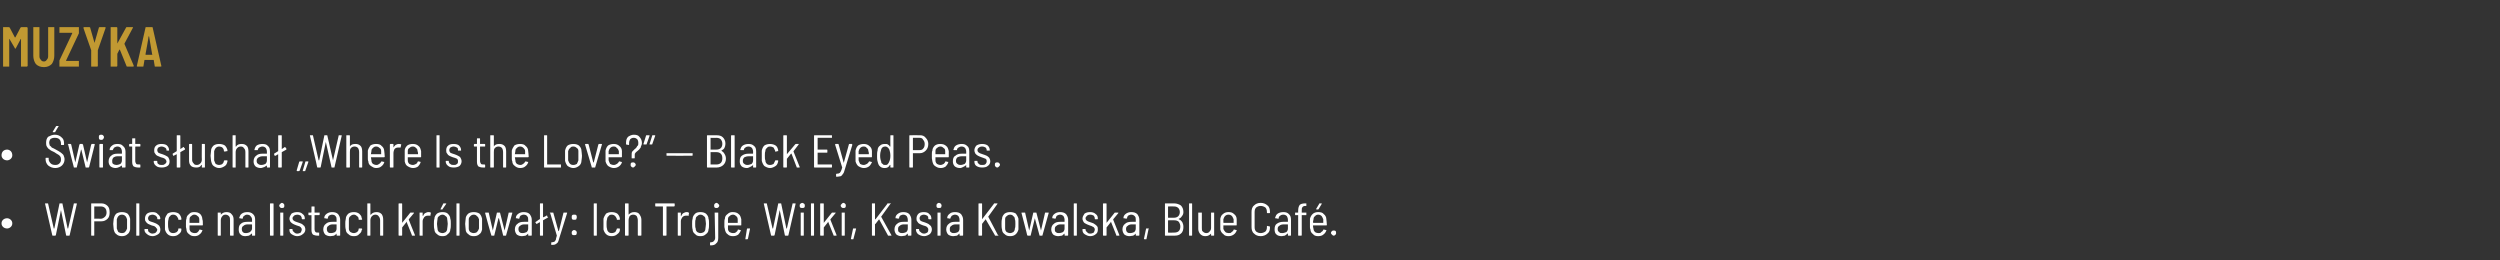
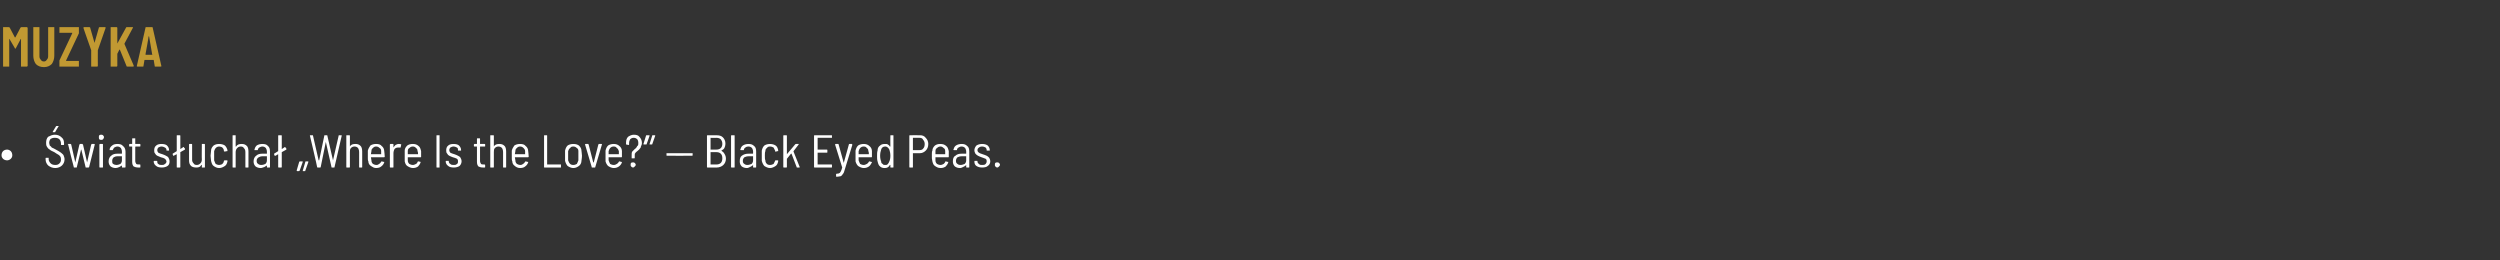
<svg xmlns="http://www.w3.org/2000/svg" version="1.1" width="488px" height="50.8px" viewBox="0 -2 488 50.8" style="top:-2px">
  <rect x="0" y="-2" width="488" height="50.8" fill="#333333" stroke="none" />
  <desc>MUZYKA • wiat s ucha „Where Is the Love?” — Black Eyed Peas. • W Polsce na listach kr lowa y: Ich Troje, Wilki, Kas...</desc>
  <defs />
  <g id="Polygon88454">
-     <path d="m1.4 42.6c-.3 0-.6-.1-.8-.3c-.2-.2-.3-.4-.3-.7c0-.3.1-.5.3-.7c.2-.2.5-.3.8-.3c.2 0 .5.1.7.3c.2.2.3.4.3.7c0 .3-.1.5-.3.7c-.2.2-.5.3-.7.3c0 0 0 0 0 0zm8.9 1.4c0 0-.1 0-.1-.1c.01.03-1.4-6.1-1.4-6.1c0 0-.04-.03 0 0c0-.1 0-.1 0-.1c0 0 .5 0 .5 0c.1 0 .1 0 .1.1c0 0 1.1 4.8 1.1 4.8c0 0 0 0 0 0c.1 0 .1 0 .1 0c0 0 1-4.8 1-4.8c0-.1 0-.1.1-.1c0 0 .4 0 .4 0c.1 0 .1 0 .1.1c0 0 1 4.8 1 4.8c.1 0 .1 0 .1 0c0 0 0 0 0 0c0 0 1.1-4.8 1.1-4.8c0-.1 0-.1.1-.1c0 0 .4 0 .4 0c.1 0 .1 0 .1.1c0 0-1.4 6.1-1.4 6.1c0 .1-.1.1-.1.1c0 0-.5 0-.5 0c0 0-.1 0-.1-.1c0 0-1-4.9-1-4.9c0 0 0 0 0 0c0 0 0 0 0 0c0 0-1 4.9-1 4.9c-.1.1-.1.1-.1.1c-.05.01-.5 0-.5 0c0 0 .01.01 0 0zm9.5-6.3c.5 0 .9.2 1.2.5c.3.3.4.7.4 1.3c0 .5-.1.9-.4 1.2c-.3.3-.7.5-1.2.5c0 0-1.4 0-1.4 0c0 0 0 0 0 0c0 0 0 2.7 0 2.7c0 .1 0 .1-.1.1c0 0-.4 0-.4 0c-.1 0-.1 0-.1-.1c0 0 0-6.1 0-6.1c0-.1 0-.1.1-.1c-.04 0 1.9 0 1.9 0c0 0-.01 0 0 0zm-.1 3c.3 0 .6-.2.8-.4c.2-.2.3-.5.3-.8c0-.4-.1-.7-.3-.9c-.2-.2-.5-.3-.8-.3c0 0-1.3 0-1.3 0c0 0 0 0 0 0c0 0 0 2.3 0 2.3c0 0 0 .1 0 .1c.05-.05 1.3 0 1.3 0c0 0 .01-.05 0 0zm4.1 3.4c-.4 0-.8-.1-1.1-.4c-.3-.2-.4-.5-.5-.9c0-.3-.1-.7-.1-1.1c0-.4.1-.7.1-1c.1-.4.2-.7.5-1c.3-.2.7-.3 1.1-.3c.4 0 .8.1 1.1.3c.3.3.4.6.5 1c0 .2 0 .6 0 1c0 .5 0 .8 0 1.1c-.1.4-.2.7-.5.9c-.3.3-.7.4-1.1.4c0 0 0 0 0 0zm0-.6c.3 0 .5-.1.6-.2c.2-.2.3-.4.4-.7c0-.2 0-.5 0-.9c0-.4 0-.7 0-.9c-.1-.3-.2-.5-.3-.6c-.2-.2-.4-.3-.7-.3c-.3 0-.5.1-.7.3c-.1.1-.2.3-.3.6c0 .2 0 .5 0 .9c0 .4 0 .7 0 .9c.1.3.2.5.3.7c.2.1.4.2.7.2c0 0 0 0 0 0zm2.8.5c0 0 0 0 0-.1c0 0 0-6.1 0-6.1c0-.1 0-.1 0-.1c0 0 .5 0 .5 0c.1 0 .1 0 .1.1c0 0 0 6.1 0 6.1c0 .1 0 .1-.1.1c.01.01-.5 0-.5 0c0 0 .05.01 0 0zm3.2.1c-.5 0-.9-.2-1.1-.4c-.3-.2-.5-.5-.5-.8c0 0 0-.1 0-.1c0-.1.1-.1.1-.1c0 0 .5 0 .5 0c0 0 .1 0 .1.1c0 0 0 0 0 0c0 .2 0 .4.2.5c.2.2.4.3.7.3c.2 0 .5-.1.6-.2c.2-.2.3-.4.3-.6c0-.1-.1-.2-.2-.3c-.1-.2-.2-.2-.3-.3c-.1-.1-.3-.1-.6-.2c-.2-.1-.5-.2-.7-.3c-.1-.1-.3-.2-.4-.4c-.2-.2-.2-.4-.2-.6c0-.4.1-.7.4-1c.3-.2.6-.3 1.1-.3c.4 0 .8.1 1 .4c.3.2.5.5.5.9c0 0 0 0 0 0c0 0-.1.1-.1.1c0 0-.4 0-.4 0c-.1 0-.1-.1-.1-.1c0 0 0-.1 0-.1c0-.2-.1-.3-.3-.5c-.2-.1-.4-.2-.6-.2c-.3 0-.5.1-.7.2c-.1.2-.2.3-.2.5c0 .2.1.4.2.5c.2.1.4.2.8.3c.3.1.5.2.7.3c.2.1.4.3.5.4c.1.2.2.4.2.7c0 .4-.1.7-.4.9c-.3.2-.7.4-1.1.4c0 0 0 0 0 0zm4 0c-.4 0-.8-.1-1.1-.4c-.2-.2-.4-.5-.5-.9c0-.3 0-.7 0-1.1c0-.3 0-.6 0-1c.1-.4.3-.7.5-1c.3-.2.7-.3 1.1-.3c.4 0 .8.1 1.1.3c.3.3.4.5.5.9c0-.02 0 .2 0 .2c0 0 .02-.01 0 0c0 0 0 0 0 0c0 .1 0 .1-.1.1c0 0-.4 0-.4 0c-.1 0-.1 0-.1-.1c0 0 0-.1 0-.1c-.1-.2-.2-.4-.3-.5c-.2-.2-.4-.3-.7-.3c-.3 0-.5.1-.6.3c-.2.1-.3.4-.3.6c-.1.3-.1.6-.1.9c0 .4 0 .7.1 1c0 .2.1.4.3.6c.1.1.3.2.6.2c.3 0 .5-.1.7-.2c.2-.2.3-.3.3-.6c0 0 0 0 0 0c0-.1 0-.1.1-.1c0 0 .4 0 .4 0c.1 0 .1.1.1.1c0 0 0 0 0 0c0 .1 0 .1 0 .2c0 .3-.2.6-.5.8c-.3.3-.7.4-1.1.4c0 0 0 0 0 0zm4.2-.6c.2 0 .4 0 .6-.2c.1-.1.2-.2.3-.4c0-.1.1-.1.1-.1c0 0 .4.1.4.1c.1 0 .1 0 .1 0c0 .1 0 .1 0 .1c-.1.3-.3.6-.6.8c-.2.2-.6.3-.9.3c-.5 0-.8-.1-1.1-.4c-.3-.2-.5-.5-.5-.9c0-.2-.1-.3-.1-.5c0-.2 0-.4 0-.5c0-.2 0-.3 0-.3c0-.3 0-.6.1-.8c0-.4.2-.7.5-.9c.2-.3.6-.4 1-.4c.5 0 .9.1 1.2.4c.2.2.4.6.4 1c.1.2.1.6.1 1.1c0 .1-.1.1-.1.1c0 0-2.5 0-2.5 0c0 0 0 0 0 0c0 .2 0 .4 0 .7c0 .2.1.4.3.6c.2.1.4.2.7.2c0 0 0 0 0 0zm-.1-3.6c-.2 0-.4.1-.6.3c-.2.1-.3.3-.3.6c0 .3 0 .5 0 .6c0 .1 0 .1 0 .1c0 0 1.9 0 1.9 0c0 0 0 0 0-.1c0-.1 0-.3 0-.6c0-.2-.1-.5-.3-.6c-.2-.2-.4-.3-.7-.3c0 0 0 0 0 0zm6.3-.5c.4 0 .8.1 1 .4c.3.3.4.6.4 1.1c0 0 0 3 0 3c0 .1 0 .1-.1.1c0 0-.5 0-.5 0c0 0-.1 0-.1-.1c0 0 0-2.9 0-2.9c0-.3 0-.6-.2-.8c-.2-.2-.4-.3-.7-.3c-.2 0-.5.1-.6.3c-.2.2-.3.5-.3.8c0 0 0 2.9 0 2.9c0 .1 0 .1-.1.1c0 0-.4 0-.4 0c-.1 0-.1 0-.1-.1c0 0 0-4.4 0-4.4c0 0 0 0 .1 0c0 0 .4 0 .4 0c.1 0 .1 0 .1 0c0 0 0 .4 0 .4c0 0 0 0 0 0c0 0 0 0 0 0c.3-.3.6-.5 1.1-.5c0 0 0 0 0 0zm4.1 0c.4 0 .8.1 1.1.4c.3.3.4.6.4 1.1c0 0 0 3 0 3c0 .1 0 .1-.1.1c0 0-.5 0-.5 0c0 0 0 0 0-.1c0 0 0-.3 0-.3c0 0 0 0-.1 0c0 0 0 0 0 0c-.1.1-.3.3-.5.4c-.2 0-.4.1-.7.1c-.4 0-.7-.1-.9-.3c-.3-.2-.4-.6-.4-1c0-.5.1-.9.4-1.1c.3-.3.7-.4 1.3-.4c0 0 .8 0 .8 0c0 0 .1 0 .1 0c0 0 0-.4 0-.4c0-.3-.1-.5-.3-.7c-.1-.2-.4-.3-.7-.3c-.2 0-.4.1-.5.2c-.2.1-.3.3-.3.5c0 0-.1.1-.1.1c0 0-.5-.1-.5-.1c0 0-.1 0-.1 0c0 0 0 0 0-.1c.1-.3.2-.6.5-.8c.3-.2.6-.3 1.1-.3c0 0 0 0 0 0zm-.3 4.1c.3 0 .6-.1.8-.2c.2-.2.4-.4.4-.7c0 0 0-.7 0-.7c0-.1-.1-.1-.1-.1c0 0-.8 0-.8 0c-.3 0-.6.1-.8.3c-.2.1-.3.3-.3.6c0 .3.1.5.2.6c.2.2.4.2.6.2c0 0 0 0 0 0zm4.8.5c0 0-.1 0-.1-.1c0 0 0-6.1 0-6.1c0-.1.1-.1.1-.1c0 0 .5 0 .5 0c0 0 .1 0 .1.1c0 0 0 6.1 0 6.1c0 .1-.1.1-.1.1c-.02.01-.5 0-.5 0c0 0 .02.01 0 0zm2.2-5.4c-.1 0-.2 0-.3-.1c-.1-.1-.2-.2-.2-.4c0-.1.1-.2.2-.3c.1-.1.2-.2.3-.2c.2 0 .3.1.4.2c.1.1.1.2.1.3c0 .2 0 .3-.1.4c-.1.1-.2.1-.4.1c0 0 0 0 0 0zm-.2 5.4c-.1 0-.1 0-.1-.1c0 0 0-4.4 0-4.4c0 0 0 0 .1 0c0 0 .4 0 .4 0c.1 0 .1 0 .1 0c0 0 0 4.4 0 4.4c0 .1 0 .1-.1.1c.04.01-.4 0-.4 0c0 0-.02.01 0 0zm3.2.1c-.4 0-.8-.2-1.1-.4c-.3-.2-.4-.5-.4-.8c0 0 0-.1 0-.1c0-.1 0-.1.1-.1c0 0 .4 0 .4 0c.1 0 .1 0 .1.1c0 0 0 0 0 0c0 .2.1.4.3.5c.1.2.4.3.6.3c.3 0 .5-.1.7-.2c.1-.2.2-.4.2-.6c0-.1 0-.2-.1-.3c-.1-.2-.2-.2-.3-.3c-.2-.1-.4-.1-.6-.2c-.3-.1-.5-.2-.7-.3c-.2-.1-.3-.2-.5-.4c-.1-.2-.2-.4-.2-.6c0-.4.2-.7.4-1c.3-.2.7-.3 1.1-.3c.5 0 .8.1 1.1.4c.3.2.4.5.4.9c0 0 0 0 0 0c0 0 0 .1-.1.1c0 0-.4 0-.4 0c0 0-.1-.1-.1-.1c0 0 0-.1 0-.1c0-.2-.1-.3-.2-.5c-.2-.1-.4-.2-.7-.2c-.2 0-.5.1-.6.2c-.2.2-.3.3-.3.5c0 .2.1.4.3.5c.1.1.4.2.7.3c.3.1.6.2.8.3c.2.1.3.3.5.4c.1.2.2.4.2.7c0 .4-.2.7-.5.9c-.2.2-.6.4-1.1.4c0 0 0 0 0 0zm4.4-4.2c0 0-.1.1-.1.1c0 0-.9 0-.9 0c0 0 0 0 0 0c0 0 0 2.7 0 2.7c0 .3.1.5.2.6c.1.1.3.1.5.1c0 0 .2 0 .2 0c0 0 0 .1 0 .1c0 0 0 .4 0 .4c0 .1 0 .1 0 .1c0 0-.3 0-.3 0c-.4 0-.7-.1-.9-.2c-.2-.2-.3-.5-.3-.9c0 0 0-2.9 0-2.9c0 0 0 0-.1 0c0 0-.4 0-.4 0c-.1 0-.1-.1-.1-.1c0 0 0-.4 0-.4c0 0 0 0 .1 0c0 0 .4 0 .4 0c.1 0 .1-.1.1-.1c0 0 0-1 0-1c0-.1 0-.1.1-.1c0 0 .4 0 .4 0c.1 0 .1 0 .1.1c0 0 0 1 0 1c0 0 0 .1 0 .1c0 0 .9 0 .9 0c0 0 .1 0 .1 0c-.02.04 0 .4 0 .4c0 0-.02-.03 0 0zm2.4-.5c.5 0 .9.1 1.2.4c.2.3.4.6.4 1.1c0 0 0 3 0 3c0 .1 0 .1-.1.1c0 0-.5 0-.5 0c0 0-.1 0-.1-.1c0 0 0-.3 0-.3c0 0 0 0 0 0c0 0 0 0 0 0c-.1.1-.3.3-.5.4c-.2 0-.4.1-.7.1c-.4 0-.7-.1-1-.3c-.2-.2-.4-.6-.4-1c0-.5.2-.9.5-1.1c.3-.3.7-.4 1.3-.4c0 0 .8 0 .8 0c0 0 0 0 0 0c0 0 0-.4 0-.4c0-.3 0-.5-.2-.7c-.1-.2-.4-.3-.7-.3c-.2 0-.4.1-.6.2c-.1.1-.2.3-.2.5c0 0-.1.1-.1.1c0 0-.5-.1-.5-.1c-.1 0-.1 0-.1 0c0 0 0 0 0-.1c0-.3.2-.6.5-.8c.3-.2.6-.3 1-.3c0 0 0 0 0 0zm-.2 4.1c.3 0 .6-.1.8-.2c.2-.2.3-.4.3-.7c0 0 0-.7 0-.7c0-.1 0-.1 0-.1c0 0-.8 0-.8 0c-.3 0-.6.1-.8.3c-.2.1-.3.3-.3.6c0 .3.1.5.2.6c.2.2.4.2.6.2c0 0 0 0 0 0zm4.5.6c-.5 0-.8-.1-1.1-.4c-.3-.2-.5-.5-.5-.9c-.1-.3-.1-.7-.1-1.1c0-.3 0-.6.1-1c0-.4.2-.7.5-1c.3-.2.6-.3 1.1-.3c.4 0 .7.1 1 .3c.3.3.5.5.5.9c.05-.02.1.2.1.2c0 0-.02-.01 0 0c0 0 0 0 0 0c-.1.1-.1.1-.1.1c0 0-.5 0-.5 0c0 0-.1 0-.1-.1c0 0 0-.1 0-.1c0-.2-.1-.4-.3-.5c-.2-.2-.4-.3-.6-.3c-.3 0-.5.1-.7.3c-.2.1-.3.4-.3.6c0 .3 0 .6 0 .9c0 .4 0 .7 0 1c0 .2.1.4.3.6c.2.1.4.2.7.2c.2 0 .4-.1.6-.2c.2-.2.3-.3.3-.6c0 0 0 0 0 0c0-.1.1-.1.1-.1c0 0 .5 0 .5 0c0 0 .1.1.1.1c0 0 0 0 0 0c0 .1 0 .1-.1.2c0 .3-.2.6-.5.8c-.2.3-.6.4-1 .4c0 0 0 0 0 0zm4.4-4.7c.4 0 .7.1 1 .4c.2.3.3.6.3 1.1c0 0 0 3 0 3c0 .1 0 .1-.1.1c0 0-.4 0-.4 0c-.1 0-.1 0-.1-.1c0 0 0-2.9 0-2.9c0-.3-.1-.6-.3-.8c-.1-.2-.4-.3-.6-.3c-.3 0-.5.1-.7.3c-.2.2-.3.5-.3.8c0 0 0 2.9 0 2.9c0 .1 0 .1-.1.1c0 0-.4 0-.4 0c-.1 0-.1 0-.1-.1c0 0 0-6.1 0-6.1c0-.1 0-.1.1-.1c0 0 .4 0 .4 0c.1 0 .1 0 .1.1c0 0 0 2.1 0 2.1c0 0 0 0 0 0c.1 0 .1 0 .1 0c.2-.3.6-.5 1.1-.5c0 0 0 0 0 0zm4.4 4.6c0 0-.1 0-.1-.1c0 0 0-6.1 0-6.1c0-.1.1-.1.1-.1c0 0 .5 0 .5 0c0 0 .1 0 .1.1c0 0 0 3.7 0 3.7c0 0 0 0 0 0c0 0 0 0 0 0c0 0 1.6-2 1.6-2c.1 0 .1 0 .2 0c0 0 .5 0 .5 0c0 0 0 0 0 0c0 0 0 0 0 .1c0 0-1 1.2-1 1.2c0 .1 0 .1 0 .1c-.02-.02 1.2 3 1.2 3c0 0 .01.04 0 0c0 .1 0 .1-.1.1c0 0-.5 0-.5 0c0 0 0 0 0-.1c0 0-1-2.5-1-2.5c0-.1 0-.1-.1-.1c0 0 0 0 0 .1c0 0-.8 1-.8 1c0 0 0 0 0 0c0 0 0 1.5 0 1.5c0 .1-.1.1-.1.1c-.02.01-.5 0-.5 0c0 0 .02.01 0 0zm5.7-4.6c.2 0 .3 0 .5.1c0 0 0 .1 0 .1c0 0-.1.5-.1.5c0 .1 0 .1-.1 0c-.1 0-.2 0-.3 0c0 0-.1 0-.1 0c-.3 0-.5.1-.7.3c-.2.3-.3.5-.3.8c0 0 0 2.7 0 2.7c0 .1 0 .1 0 .1c0 0-.5 0-.5 0c-.1 0-.1 0-.1-.1c0 0 0-4.4 0-4.4c0 0 0 0 .1 0c0 0 .5 0 .5 0c0 0 0 0 0 0c0 0 0 .6 0 .6c0 0 .1.1.1.1c0 0 0-.1 0-.1c.1-.2.2-.4.4-.5c.2-.1.4-.2.6-.2c0 0 0 0 0 0zm2.8 4.7c-.5 0-.8-.1-1.1-.4c-.3-.2-.5-.5-.5-.9c-.1-.3-.1-.7-.1-1.1c0-.4 0-.7.1-1c0-.4.2-.7.5-1c.3-.2.6-.3 1.1-.3c.4 0 .8.1 1 .3c.3.3.5.6.5 1c.1.2.1.6.1 1c0 .5 0 .8-.1 1.1c0 .4-.2.7-.5.9c-.2.3-.6.4-1 .4c0 0 0 0 0 0zm0-.6c.2 0 .4-.1.6-.2c.2-.2.3-.4.3-.7c0-.2.1-.5.1-.9c0-.4-.1-.7-.1-.9c0-.3-.1-.5-.3-.6c-.2-.2-.4-.3-.6-.3c-.3 0-.5.1-.7.3c-.2.1-.3.3-.3.6c0 .2-.1.5-.1.9c0 .4.1.7.1.9c0 .3.1.5.3.7c.2.1.4.2.7.2c0 0 0 0 0 0zm-.4-4.6c0 0 0-.1 0-.1c-.1 0-.1 0 0 0c0 0 .5-1 .5-1c0-.1.1-.1.1-.1c0 0 .4 0 .4 0c0 0 .1 0 .1 0c0 .1 0 .1 0 .1c0 0-.7 1-.7 1c0 0 0 .1-.1.1c.04-.04-.3 0-.3 0c0 0 .03-.04 0 0zm3.2 5.1c-.1 0-.1 0-.1-.1c0 0 0-6.1 0-6.1c0-.1 0-.1.1-.1c0 0 .4 0 .4 0c.1 0 .1 0 .1.1c0 0 0 6.1 0 6.1c0 .1 0 .1-.1.1c.02.01-.4 0-.4 0c0 0-.04.01 0 0zm3.3.1c-.5 0-.8-.1-1.1-.4c-.3-.2-.5-.5-.5-.9c0-.3-.1-.7-.1-1.1c0-.4.1-.7.1-1c0-.4.2-.7.5-1c.3-.2.6-.3 1.1-.3c.4 0 .8.1 1.1.3c.3.3.4.6.5 1c0 .2 0 .6 0 1c0 .5 0 .8 0 1.1c-.1.4-.2.7-.5.9c-.3.3-.7.4-1.1.4c0 0 0 0 0 0zm0-.6c.2 0 .5-.1.6-.2c.2-.2.3-.4.4-.7c0-.2 0-.5 0-.9c0-.4 0-.7 0-.9c-.1-.3-.2-.5-.4-.6c-.1-.2-.4-.3-.6-.3c-.3 0-.5.1-.7.3c-.1.1-.3.3-.3.6c0 .2 0 .5 0 .9c0 .4 0 .7 0 .9c0 .3.1.5.3.7c.2.1.4.2.7.2c0 0 0 0 0 0zm3.5.5c-.1 0-.1 0-.1-.1c-.04.03-1.2-4.3-1.2-4.3c0 0 .04-.08 0-.1c0 0 .1 0 .1 0c0 0 .5 0 .5 0c0 0 .1 0 .1 0c0 0 .8 3.5.8 3.5c0 0 0 0 0 0c0 0 0 0 0 0c0 0 .8-3.5.8-3.5c0 0 .1 0 .1 0c0 0 .4 0 .4 0c.1 0 .1 0 .1 0c0 0 .9 3.5.9 3.5c0 0 0 0 0 0c0 0 0 0 0 0c0 0 .8-3.5.8-3.5c.1 0 .1 0 .1 0c0 0 .5 0 .5 0c0 0 .1 0 .1 0c0 0 0 0 0 .1c0 0-1.2 4.3-1.2 4.3c0 .1 0 .1-.1.1c0 0-.4 0-.4 0c-.1 0-.1 0-.1-.1c0 0-.8-3.3-.8-3.3c0 0-.1 0-.1 0c0 0 0 0 0 0c0 0-.8 3.3-.8 3.3c0 .1 0 .1-.1.1c.02.01-.4 0-.4 0c0 0-.04.01 0 0zm6.2-4.6c.5 0 .9.1 1.2.4c.2.3.4.6.4 1.1c0 0 0 3 0 3c0 .1-.1.1-.1.1c0 0-.5 0-.5 0c0 0-.1 0-.1-.1c0 0 0-.3 0-.3c0 0 0 0 0 0c0 0 0 0 0 0c-.1.1-.3.3-.5.4c-.2 0-.4.1-.7.1c-.4 0-.7-.1-1-.3c-.2-.2-.4-.6-.4-1c0-.5.2-.9.5-1.1c.3-.3.7-.4 1.3-.4c0 0 .8 0 .8 0c0 0 0 0 0 0c0 0 0-.4 0-.4c0-.3 0-.5-.2-.7c-.1-.2-.4-.3-.7-.3c-.2 0-.4.1-.6.2c-.1.1-.2.3-.2.5c0 0-.1.1-.1.1c0 0-.5-.1-.5-.1c-.1 0-.1 0-.1 0c0 0 0 0 0-.1c0-.3.2-.6.5-.8c.3-.2.6-.3 1-.3c0 0 0 0 0 0zm-.2 4.1c.3 0 .6-.1.8-.2c.2-.2.3-.4.3-.7c0 0 0-.7 0-.7c0-.1 0-.1 0-.1c0 0-.8 0-.8 0c-.3 0-.6.1-.8.3c-.2.1-.3.3-.3.6c0 .3.1.5.2.6c.2.2.4.2.6.2c0 0 0 0 0 0zm4.9-3.1c.1 0 .1 0 .1 0c0 .1-.1.1-.1.1c0 0-.9.5-.9.5c0 0 0 0 0 .1c0 0 0 2.8 0 2.8c0 .1 0 .1-.1.1c0 0-.4 0-.4 0c-.1 0-.1 0-.1-.1c0 0 0-2.4 0-2.4c0-.1 0-.1 0-.1c-.1 0-.1 0-.1 0c0 0-.5.3-.5.3c0 0 0 0 0 0c-.1 0-.1 0-.1 0c0 0-.2-.3-.2-.3c0 0 0 0 0 0c0 0 0-.1.1-.1c0 0 .7-.5.7-.5c.1 0 .1 0 .1 0c0 0 0-3 0-3c0-.1 0-.1.1-.1c0 0 .4 0 .4 0c.1 0 .1 0 .1.1c0 0 0 2.6 0 2.6c0 0 0 0 0 0c0 0 0 0 .1 0c0 0 .6-.3.6-.3c0 0 0-.1 0-.1c0 0 .1.1.1.1c-.02 0 .1.3.1.3c0 0 .04-.03 0 0zm.7 5.4c0 0 0 0 0-.1c0 0 0-.3 0-.3c0-.1 0-.1 0-.1c0 0 .1 0 .1 0c.2 0 .3-.1.5-.1c.1-.1.2-.2.3-.4c0-.2.1-.4.2-.8c0 0 0 0 0 0c0-.02-1.3-4.4-1.3-4.4c0 0-.05-.07-.1-.1c0 0 .1 0 .1 0c0 0 .5 0 .5 0c.1 0 .1 0 .1 0c0 0 1 3.6 1 3.6c0 0 0 0 0 0c0 0 0 0 .1 0c0 0 .9-3.6.9-3.6c0 0 .1 0 .1 0c0 0 .5 0 .5 0c0 0 .1 0 .1 0c0 0 0 0 0 .1c0 0-1.5 4.8-1.5 4.8c-.1.4-.2.7-.3.9c-.2.2-.3.3-.5.4c-.2.1-.4.1-.7.1c-.03.01-.1 0-.1 0c0 0 .02.01 0 0zm4.5-4.9c-.2 0-.3 0-.4-.1c-.1-.1-.1-.3-.1-.4c0-.2 0-.3.1-.4c.1-.1.2-.1.4-.1c.1 0 .3 0 .4.1c0 .1.1.2.1.4c0 .1-.1.3-.1.4c-.1.1-.3.1-.4.1c0 0 0 0 0 0zm0 3c-.2 0-.3 0-.4-.1c-.1-.1-.1-.2-.1-.4c0-.1 0-.2.1-.3c.1-.1.2-.2.4-.2c.1 0 .3.1.4.2c0 .1.1.2.1.3c0 .2-.1.3-.1.4c-.1.1-.3.1-.4.1c0 0 0 0 0 0zm3.9.1c-.1 0-.1 0-.1-.1c0 0 0-6.1 0-6.1c0-.1 0-.1.1-.1c0 0 .4 0 .4 0c.1 0 .1 0 .1.1c0 0 0 6.1 0 6.1c0 .1 0 .1-.1.1c.02.01-.4 0-.4 0c0 0-.04.01 0 0zm3.4.1c-.4 0-.8-.1-1.1-.4c-.2-.2-.4-.5-.5-.9c0-.3 0-.7 0-1.1c0-.3 0-.6 0-1c.1-.4.3-.7.5-1c.3-.2.7-.3 1.1-.3c.4 0 .8.1 1.1.3c.3.3.4.5.5.9c-.01-.02 0 .2 0 .2c0 0 .02-.01 0 0c0 0 0 0 0 0c0 .1 0 .1-.1.1c0 0-.4 0-.4 0c-.1 0-.1 0-.1-.1c0 0 0-.1 0-.1c-.1-.2-.2-.4-.3-.5c-.2-.2-.4-.3-.7-.3c-.3 0-.5.1-.6.3c-.2.1-.3.4-.3.6c-.1.3-.1.6-.1.9c0 .4 0 .7.1 1c0 .2.1.4.3.6c.1.1.3.2.6.2c.3 0 .5-.1.7-.2c.1-.2.2-.3.3-.6c0 0 0 0 0 0c0-.1 0-.1.1-.1c0 0 .4 0 .4 0c.1 0 .1.1.1.1c0 0 0 0 0 0c0 .1 0 .1 0 .2c0 .3-.2.6-.5.8c-.3.3-.7.4-1.1.4c0 0 0 0 0 0zm4.4-4.7c.4 0 .8.1 1 .4c.2.3.4.6.4 1.1c0 0 0 3 0 3c0 .1-.1.1-.1.1c0 0-.5 0-.5 0c0 0-.1 0-.1-.1c0 0 0-2.9 0-2.9c0-.3-.1-.6-.2-.8c-.2-.2-.4-.3-.7-.3c-.3 0-.5.1-.7.3c-.1.2-.2.5-.2.8c0 0 0 2.9 0 2.9c0 .1-.1.1-.1.1c0 0-.5 0-.5 0c0 0-.1 0-.1-.1c0 0 0-6.1 0-6.1c0-.1.1-.1.1-.1c0 0 .5 0 .5 0c0 0 .1 0 .1.1c0 0 0 2.1 0 2.1c0 0 0 0 0 0c0 0 0 0 0 0c.3-.3.6-.5 1.1-.5c0 0 0 0 0 0zm7.8-1.7c0 0 .1 0 .1.1c0 0 0 .4 0 .4c0 0-.1.1-.1.1c0 0-1.5 0-1.5 0c0 0 0 0 0 0c0 0 0 5.6 0 5.6c0 .1-.1.1-.1.1c0 0-.5 0-.5 0c0 0-.1 0-.1-.1c0 0 0-5.6 0-5.6c0 0 0 0 0 0c0 0-1.4 0-1.4 0c-.1 0-.1-.1-.1-.1c0 0 0-.4 0-.4c0-.1 0-.1.1-.1c-.02.01 3.6 0 3.6 0c0 0-.03.01 0 0zm2.4 1.7c.2 0 .3 0 .4.1c.1 0 .1.1.1.1c0 0-.1.5-.1.5c0 .1-.1.1-.1 0c-.1 0-.2 0-.3 0c0 0-.1 0-.1 0c-.3 0-.5.1-.7.3c-.2.3-.3.5-.3.8c0 0 0 2.7 0 2.7c0 .1 0 .1-.1.1c0 0-.4 0-.4 0c-.1 0-.1 0-.1-.1c0 0 0-4.4 0-4.4c0 0 0 0 .1 0c0 0 .4 0 .4 0c.1 0 .1 0 .1 0c0 0 0 .6 0 .6c0 0 0 .1 0 .1c.1 0 .1-.1.1-.1c.1-.2.2-.4.4-.5c.2-.1.4-.2.6-.2c0 0 0 0 0 0zm2.7 4.7c-.4 0-.8-.1-1-.4c-.3-.2-.5-.5-.5-.9c-.1-.3-.1-.7-.1-1.1c0-.4 0-.7.1-1c0-.4.2-.7.5-1c.2-.2.6-.3 1-.3c.5 0 .8.1 1.1.3c.3.3.5.6.5 1c.1.2.1.6.1 1c0 .5 0 .8-.1 1.1c0 .4-.2.7-.5.9c-.3.3-.6.4-1.1.4c0 0 0 0 0 0zm0-.6c.3 0 .5-.1.7-.2c.2-.2.3-.4.3-.7c0-.2.1-.5.1-.9c0-.4-.1-.7-.1-.9c0-.3-.1-.5-.3-.6c-.2-.2-.4-.3-.7-.3c-.2 0-.4.1-.6.3c-.2.1-.3.3-.3.6c-.1.2-.1.5-.1.9c0 .4 0 .7.1.9c0 .3.1.5.3.7c.2.1.4.2.6.2c0 0 0 0 0 0zm3.2-4.9c-.2 0-.3 0-.4-.1c-.1-.1-.1-.2-.1-.4c0-.1 0-.2.1-.3c.1-.1.2-.2.4-.2c.1 0 .2.1.3.2c.1.1.2.2.2.3c0 .2-.1.3-.2.4c-.1.1-.2.1-.3.1c0 0 0 0 0 0zm-1.2 7.3c-.1 0-.1-.1-.1-.1c0 0 0-.4 0-.4c0 0 0-.1.1-.1c.3 0 .5-.1.6-.2c.2-.2.3-.4.3-.7c0 0-.1-4.9-.1-4.9c0 0 .1 0 .1 0c0 0 .5 0 .5 0c.1 0 .1 0 .1 0c0 0 0 4.9 0 4.9c0 .5-.1.9-.4 1.1c-.2.3-.6.4-1.1.4c0 0 0 0 0 0zm4.4-2.4c.2 0 .4 0 .6-.2c.1-.1.3-.2.3-.4c0-.1.1-.1.1-.1c0 0 .4.1.4.1c.1 0 .1 0 .1 0c0 .1 0 .1 0 .1c-.1.3-.3.6-.5.8c-.3.2-.6.3-1 .3c-.5 0-.8-.1-1.1-.4c-.3-.2-.4-.5-.5-.9c0-.2-.1-.3-.1-.5c0-.2 0-.4 0-.5c0-.2 0-.3 0-.3c0-.3 0-.6.1-.8c0-.4.2-.7.5-.9c.3-.3.6-.4 1-.4c.5 0 .9.1 1.2.4c.3.2.4.6.5 1c0 .2 0 .6 0 1.1c0 .1 0 .1-.1.1c0 0-2.5 0-2.5 0c0 0 0 0 0 0c0 .2 0 .4 0 .7c0 .2.1.4.3.6c.2.1.4.2.7.2c0 0 0 0 0 0zm0-3.6c-.3 0-.5.1-.7.3c-.2.1-.3.3-.3.6c0 .3 0 .5 0 .6c0 .1 0 .1 0 .1c0 0 1.9 0 1.9 0c0 0 0 0 0-.1c0-.1 0-.3 0-.6c0-.2-.1-.5-.3-.6c-.2-.2-.4-.3-.6-.3c0 0 0 0 0 0zm2.5 4.8c-.1 0-.1 0-.1 0c0 0 0-.1 0-.1c0 0 .3-1.9.3-1.9c0-.1.1-.1.1-.1c0 0 .4 0 .4 0c.1 0 .1 0 .1 0c0 .1 0 .1 0 .1c0 0-.4 1.9-.4 1.9c-.1.1-.1.1-.1.1c-.05.02-.3 0-.3 0c0 0-.03.02 0 0zm5-.7c0 0-.1 0-.1-.1c.01.03-1.4-6.1-1.4-6.1c0 0-.04-.03 0 0c0-.1 0-.1 0-.1c0 0 .5 0 .5 0c.1 0 .1 0 .1.1c0 0 1.1 4.8 1.1 4.8c0 0 0 0 0 0c.1 0 .1 0 .1 0c0 0 1-4.8 1-4.8c0-.1 0-.1.1-.1c0 0 .4 0 .4 0c.1 0 .1 0 .1.1c0 0 1 4.8 1 4.8c.1 0 .1 0 .1 0c0 0 0 0 0 0c0 0 1.1-4.8 1.1-4.8c0-.1 0-.1.1-.1c0 0 .4 0 .4 0c.1 0 .1 0 .1.1c0 0-1.4 6.1-1.4 6.1c0 .1-.1.1-.1.1c0 0-.5 0-.5 0c0 0-.1 0-.1-.1c0 0-1-4.9-1-4.9c0 0 0 0 0 0c0 0 0 0 0 0c0 0-1 4.9-1 4.9c-.1.1-.1.1-.1.1c-.05.01-.5 0-.5 0c0 0 .01.01 0 0zm6-5.4c-.1 0-.3 0-.4-.1c-.1-.1-.1-.2-.1-.4c0-.1 0-.2.1-.3c.1-.1.3-.2.4-.2c.1 0 .3.1.4.2c.1.1.1.2.1.3c0 .2 0 .3-.1.4c-.1.1-.3.1-.4.1c0 0 0 0 0 0zm-.2 5.4c-.1 0-.1 0-.1-.1c0 0 0-4.4 0-4.4c0 0 0 0 .1 0c0 0 .4 0 .4 0c.1 0 .1 0 .1 0c0 0 0 4.4 0 4.4c0 .1 0 .1-.1.1c.02.01-.4 0-.4 0c0 0-.04.01 0 0zm1.9 0c0 0 0 0 0-.1c0 0 0-6.1 0-6.1c0-.1 0-.1 0-.1c0 0 .5 0 .5 0c.1 0 .1 0 .1.1c0 0 0 6.1 0 6.1c0 .1 0 .1-.1.1c0 .01-.5 0-.5 0c0 0 .04.01 0 0zm1.9 0c0 0-.1 0-.1-.1c0 0 0-6.1 0-6.1c0-.1.1-.1.1-.1c0 0 .5 0 .5 0c0 0 .1 0 .1.1c0 0 0 3.7 0 3.7c0 0 0 0 0 0c0 0 0 0 0 0c0 0 1.6-2 1.6-2c.1 0 .1 0 .2 0c0 0 .5 0 .5 0c0 0 0 0 0 0c.1 0 0 0 0 .1c0 0-1 1.2-1 1.2c0 .1 0 .1 0 .1c-.01-.02 1.2 3 1.2 3c0 0 .01.04 0 0c0 .1 0 .1-.1.1c0 0-.4 0-.4 0c-.1 0-.1 0-.1-.1c0 0-1-2.5-1-2.5c0-.1 0-.1-.1-.1c0 0 0 0 0 .1c0 0-.8 1-.8 1c0 0 0 0 0 0c0 0 0 1.5 0 1.5c0 .1-.1.1-.1.1c-.02.01-.5 0-.5 0c0 0 .02.01 0 0zm4.4-5.4c-.1 0-.2 0-.3-.1c-.1-.1-.2-.2-.2-.4c0-.1.1-.2.2-.3c.1-.1.2-.2.3-.2c.2 0 .3.1.4.2c.1.1.1.2.1.3c0 .2 0 .3-.1.4c-.1.1-.2.1-.4.1c0 0 0 0 0 0zm-.2 5.4c-.1 0-.1 0-.1-.1c0 0 0-4.4 0-4.4c0 0 0 0 .1 0c0 0 .4 0 .4 0c.1 0 .1 0 .1 0c0 0 0 4.4 0 4.4c0 .1 0 .1-.1.1c.04.01-.4 0-.4 0c0 0-.02.01 0 0zm1.8.7c0 0 0 0 0 0c-.1 0-.1-.1-.1-.1c0 0 .4-1.9.4-1.9c0-.1 0-.1.1-.1c0 0 .4 0 .4 0c0 0 0 0 .1 0c0 .1 0 .1 0 .1c0 0-.5 1.9-.5 1.9c0 .1 0 .1-.1.1c.01.02-.3 0-.3 0c0 0 .03.02 0 0zm4.1-.7c-.1 0-.1 0-.1-.1c0 0 0-6.1 0-6.1c0-.1 0-.1.1-.1c0 0 .5 0 .5 0c0 0 0 0 0 .1c0 0 0 3 0 3c0 0 0 0 .1 0c0 0 0 0 0 0c0 0 2.3-3 2.3-3c0-.1 0-.1.1-.1c0 0 .5 0 .5 0c0 0 .1 0 .1 0c0 .1 0 .1-.1.1c0 0-1.8 2.5-1.8 2.5c0 0 0 0 0 0c0 0 2 3.6 2 3.6c0 0 0 0 0 .1c0 0 0 0-.1 0c0 0-.5 0-.5 0c0 0-.1 0-.1-.1c0 0-1.7-3.1-1.7-3.1c0 0 0 0 0 0c0 0-.7.9-.7.9c-.1 0-.1.1-.1.1c0 0 0 2.1 0 2.1c0 .1 0 .1 0 .1c-.05.01-.5 0-.5 0c0 0-.01.01 0 0zm6-4.6c.5 0 .9.1 1.2.4c.2.3.4.6.4 1.1c0 0 0 3 0 3c0 .1-.1.1-.1.1c0 0-.5 0-.5 0c0 0-.1 0-.1-.1c0 0 0-.3 0-.3c0 0 0 0 0 0c0 0 0 0 0 0c-.2.1-.3.3-.5.4c-.2 0-.5.1-.7.1c-.4 0-.7-.1-1-.3c-.2-.2-.4-.6-.4-1c0-.5.2-.9.5-1.1c.3-.3.7-.4 1.3-.4c0 0 .8 0 .8 0c0 0 0 0 0 0c0 0 0-.4 0-.4c0-.3-.1-.5-.2-.7c-.2-.2-.4-.3-.7-.3c-.2 0-.4.1-.6.2c-.1.1-.2.3-.2.5c-.1 0-.1.1-.1.1c0 0-.5-.1-.5-.1c-.1 0-.1 0-.1 0c0 0 0 0 0-.1c0-.3.2-.6.5-.8c.3-.2.6-.3 1-.3c0 0 0 0 0 0zm-.2 4.1c.3 0 .6-.1.8-.2c.2-.2.3-.4.3-.7c0 0 0-.7 0-.7c0-.1 0-.1 0-.1c0 0-.8 0-.8 0c-.3 0-.6.1-.8.3c-.2.1-.3.3-.3.6c0 .3 0 .5.2.6c.2.2.4.2.6.2c0 0 0 0 0 0zm4.3.6c-.5 0-.9-.2-1.2-.4c-.2-.2-.4-.5-.4-.8c0 0 0-.1 0-.1c0-.1.1-.1.1-.1c0 0 .5 0 .5 0c0 0 0 0 0 .1c0 0 0 0 0 0c0 .2.1.4.3.5c.2.2.4.3.7.3c.2 0 .4-.1.6-.2c.2-.2.2-.4.2-.6c0-.1 0-.2-.1-.3c-.1-.2-.2-.2-.3-.3c-.2-.1-.3-.1-.6-.2c-.3-.1-.5-.2-.7-.3c-.2-.1-.3-.2-.4-.4c-.2-.2-.2-.4-.2-.6c0-.4.1-.7.4-1c.2-.2.6-.3 1-.3c.5 0 .9.1 1.1.4c.3.2.4.5.4.9c0 0 0 0 0 0c0 0 0 .1 0 .1c0 0-.5 0-.5 0c0 0-.1-.1-.1-.1c0 0 0-.1 0-.1c0-.2 0-.3-.2-.5c-.2-.1-.4-.2-.7-.2c-.2 0-.4.1-.6.2c-.1.2-.2.3-.2.5c0 .2.1.4.2.5c.2.1.4.2.8.3c.3.1.5.2.7.3c.2.1.3.3.5.4c.1.2.2.4.2.7c0 .4-.2.7-.4.9c-.3.2-.7.4-1.1.4c0 0 0 0 0 0zm2.9-5.5c-.2 0-.3 0-.4-.1c-.1-.1-.1-.2-.1-.4c0-.1 0-.2.1-.3c.1-.1.2-.2.4-.2c.1 0 .3.1.4.2c0 .1.1.2.1.3c0 .2-.1.3-.1.4c-.1.1-.3.1-.4.1c0 0 0 0 0 0zm-.3 5.4c0 0 0 0 0-.1c0 0 0-4.4 0-4.4c0 0 0 0 0 0c0 0 .5 0 .5 0c.1 0 .1 0 .1 0c0 0 0 4.4 0 4.4c0 .1 0 .1-.1.1c.01.01-.5 0-.5 0c0 0 .05.01 0 0zm3.4-4.6c.5 0 .9.1 1.2.4c.2.3.4.6.4 1.1c0 0 0 3 0 3c0 .1-.1.1-.1.1c0 0-.5 0-.5 0c0 0-.1 0-.1-.1c0 0 0-.3 0-.3c0 0 0 0 0 0c0 0 0 0 0 0c-.2.1-.3.3-.5.4c-.2 0-.5.1-.7.1c-.4 0-.7-.1-1-.3c-.2-.2-.4-.6-.4-1c0-.5.2-.9.5-1.1c.3-.3.7-.4 1.2-.4c0 0 .9 0 .9 0c0 0 0 0 0 0c0 0 0-.4 0-.4c0-.3-.1-.5-.2-.7c-.2-.2-.4-.3-.7-.3c-.2 0-.4.1-.6.2c-.1.1-.2.3-.3.5c0 0 0 .1 0 .1c0 0-.5-.1-.5-.1c-.1 0-.1 0-.1 0c0 0 0 0 0-.1c0-.3.2-.6.5-.8c.2-.2.6-.3 1-.3c0 0 0 0 0 0zm-.2 4.1c.3 0 .6-.1.8-.2c.2-.2.3-.4.3-.7c0 0 0-.7 0-.7c0-.1 0-.1 0-.1c0 0-.8 0-.8 0c-.3 0-.6.1-.8.3c-.2.1-.3.3-.3.6c0 .3 0 .5.2.6c.2.2.4.2.6.2c0 0 0 0 0 0zm4.9.5c0 0-.1 0-.1-.1c0 0 0-6.1 0-6.1c0-.1.1-.1.1-.1c0 0 .5 0 .5 0c0 0 .1 0 .1.1c0 0 0 3 0 3c0 0 0 0 0 0c0 0 0 0 0 0c0 0 2.3-3 2.3-3c0-.1.1-.1.1-.1c0 0 .5 0 .5 0c.1 0 .1 0 .1 0c0 .1 0 .1 0 .1c0 0-1.8 2.5-1.8 2.5c0 0 0 0 0 0c0 0 1.9 3.6 1.9 3.6c.1 0 .1 0 .1.1c0 0-.1 0-.1 0c0 0-.5 0-.5 0c-.1 0-.1 0-.1-.1c0 0-1.8-3.1-1.8-3.1c0 0 0 0 0 0c0 0-.7.9-.7.9c0 0 0 .1 0 .1c0 0 0 2.1 0 2.1c0 .1-.1.1-.1.1c-.01.01-.5 0-.5 0c0 0 .03.01 0 0zm6.1.1c-.5 0-.8-.1-1.1-.4c-.3-.2-.5-.5-.5-.9c-.1-.3-.1-.7-.1-1.1c0-.4 0-.7.1-1c0-.4.2-.7.5-1c.3-.2.6-.3 1.1-.3c.4 0 .8.1 1.1.3c.2.3.4.6.5 1c0 .2 0 .6 0 1c0 .5 0 .8 0 1.1c-.1.4-.3.7-.5.9c-.3.3-.7.4-1.1.4c0 0 0 0 0 0zm0-.6c.2 0 .4-.1.6-.2c.2-.2.3-.4.3-.7c.1-.2.1-.5.1-.9c0-.4 0-.7-.1-.9c0-.3-.1-.5-.3-.6c-.1-.2-.4-.3-.6-.3c-.3 0-.5.1-.7.3c-.2.1-.3.3-.3.6c0 .2 0 .5 0 .9c0 .4 0 .7 0 .9c0 .3.1.5.3.7c.2.1.4.2.7.2c0 0 0 0 0 0zm3.4.5c0 0 0 0-.1-.1c.04.03-1.1-4.3-1.1-4.3c0 0 .03-.08 0-.1c0 0 .1 0 .1 0c0 0 .5 0 .5 0c0 0 0 0 .1 0c0 0 .8 3.5.8 3.5c0 0 0 0 0 0c0 0 0 0 0 0c0 0 .8-3.5.8-3.5c0 0 .1 0 .1 0c0 0 .4 0 .4 0c.1 0 .1 0 .1 0c0 0 .9 3.5.9 3.5c0 0 0 0 0 0c0 0 0 0 0 0c0 0 .8-3.5.8-3.5c0 0 .1 0 .1 0c0 0 .5 0 .5 0c0 0 0 0 .1 0c0 0 0 0 0 .1c0 0-1.2 4.3-1.2 4.3c0 .1 0 .1-.1.1c0 0-.4 0-.4 0c-.1 0-.1 0-.1-.1c0 0-.9-3.3-.9-3.3c0 0 0 0 0 0c0 0 0 0 0 0c0 0-.8 3.3-.8 3.3c0 .1 0 .1-.1.1c.01.01-.5 0-.5 0c0 0 .04.01 0 0zm6.3-4.6c.5 0 .9.1 1.2.4c.2.3.4.6.4 1.1c0 0 0 3 0 3c0 .1-.1.1-.1.1c0 0-.5 0-.5 0c0 0-.1 0-.1-.1c0 0 0-.3 0-.3c0 0 0 0 0 0c0 0 0 0 0 0c-.2.1-.3.3-.5.4c-.2 0-.5.1-.7.1c-.4 0-.7-.1-1-.3c-.2-.2-.4-.6-.4-1c0-.5.2-.9.5-1.1c.3-.3.7-.4 1.3-.4c0 0 .8 0 .8 0c0 0 0 0 0 0c0 0 0-.4 0-.4c0-.3-.1-.5-.2-.7c-.2-.2-.4-.3-.7-.3c-.2 0-.4.1-.6.2c-.1.1-.2.3-.2.5c-.1 0-.1.1-.1.1c0 0-.5-.1-.5-.1c-.1 0-.1 0-.1 0c0 0 0 0 0-.1c0-.3.2-.6.5-.8c.3-.2.6-.3 1-.3c0 0 0 0 0 0zm-.2 4.1c.3 0 .6-.1.8-.2c.2-.2.3-.4.3-.7c0 0 0-.7 0-.7c0-.1 0-.1 0-.1c0 0-.8 0-.8 0c-.3 0-.6.1-.8.3c-.2.1-.3.3-.3.6c0 .3 0 .5.2.6c.2.2.4.2.6.2c0 0 0 0 0 0zm3 .5c-.1 0-.1 0-.1-.1c0 0 0-6.1 0-6.1c0-.1 0-.1.1-.1c0 0 .4 0 .4 0c.1 0 .1 0 .1.1c0 0 0 6.1 0 6.1c0 .1 0 .1-.1.1c.05.01-.4 0-.4 0c0 0-.01.01 0 0zm3.1.1c-.4 0-.8-.2-1.1-.4c-.3-.2-.4-.5-.4-.8c0 0 0-.1 0-.1c0-.1 0-.1.1-.1c0 0 .4 0 .4 0c.1 0 .1 0 .1.1c0 0 0 0 0 0c0 .2.1.4.3.5c.1.2.3.3.6.3c.3 0 .5-.1.7-.2c.1-.2.2-.4.2-.6c0-.1 0-.2-.1-.3c-.1-.2-.2-.2-.4-.3c-.1-.1-.3-.1-.5-.2c-.3-.1-.5-.2-.7-.3c-.2-.1-.4-.2-.5-.4c-.1-.2-.2-.4-.2-.6c0-.4.2-.7.4-1c.3-.2.6-.3 1.1-.3c.4 0 .8.1 1.1.4c.3.2.4.5.4.9c0 0 0 0 0 0c0 0 0 .1-.1.1c0 0-.4 0-.4 0c-.1 0-.1-.1-.1-.1c0 0 0-.1 0-.1c0-.2-.1-.3-.2-.5c-.2-.1-.4-.2-.7-.2c-.3 0-.5.1-.6.2c-.2.2-.3.3-.3.5c0 .2.1.4.3.5c.1.1.4.2.7.3c.3.1.6.2.7.3c.2.1.4.3.5.4c.2.2.2.4.2.7c0 .4-.1.7-.4.9c-.2.2-.6.4-1.1.4c0 0 0 0 0 0zm2.6-.1c0 0-.1 0-.1-.1c0 0 0-6.1 0-6.1c0-.1.1-.1.1-.1c0 0 .5 0 .5 0c0 0 .1 0 .1.1c0 0 0 3.7 0 3.7c0 0 0 0 0 0c0 0 0 0 0 0c0 0 1.6-2 1.6-2c.1 0 .1 0 .2 0c0 0 .5 0 .5 0c0 0 0 0 0 0c0 0 0 0 0 .1c0 0-1 1.2-1 1.2c0 .1 0 .1 0 .1c-.02-.02 1.2 3 1.2 3c0 0 .01.04 0 0c0 .1 0 .1-.1.1c0 0-.5 0-.5 0c0 0 0 0 0-.1c0 0-1-2.5-1-2.5c0-.1 0-.1-.1-.1c0 0 0 0 0 .1c0 0-.8 1-.8 1c0 0 0 0 0 0c0 0 0 1.5 0 1.5c0 .1-.1.1-.1.1c-.02.01-.5 0-.5 0c0 0 .02.01 0 0zm5.4-4.6c.5 0 .9.1 1.2.4c.2.3.4.6.4 1.1c0 0 0 3 0 3c0 .1-.1.1-.1.1c0 0-.5 0-.5 0c0 0-.1 0-.1-.1c0 0 0-.3 0-.3c0 0 0 0 0 0c0 0 0 0 0 0c-.1.1-.3.3-.5.4c-.2 0-.5.1-.7.1c-.4 0-.7-.1-1-.3c-.2-.2-.4-.6-.4-1c0-.5.2-.9.5-1.1c.3-.3.7-.4 1.3-.4c0 0 .8 0 .8 0c0 0 0 0 0 0c0 0 0-.4 0-.4c0-.3 0-.5-.2-.7c-.2-.2-.4-.3-.7-.3c-.2 0-.4.1-.6.2c-.1.1-.2.3-.2.5c-.1 0-.1.1-.1.1c0 0-.5-.1-.5-.1c-.1 0-.1 0-.1 0c0 0 0 0 0-.1c0-.3.2-.6.5-.8c.3-.2.6-.3 1-.3c0 0 0 0 0 0zm-.2 4.1c.3 0 .6-.1.8-.2c.2-.2.3-.4.3-.7c0 0 0-.7 0-.7c0-.1 0-.1 0-.1c0 0-.8 0-.8 0c-.3 0-.6.1-.8.3c-.2.1-.3.3-.3.6c0 .3.1.5.2.6c.2.2.4.2.6.2c0 0 0 0 0 0zm2.8 1.2c0 0 0 0 0 0c-.1 0-.1-.1-.1-.1c0 0 .4-1.9.4-1.9c0-.1 0-.1.1-.1c0 0 .4 0 .4 0c0 0 0 0 0 0c.1.1.1.1 0 .1c0 0-.4 1.9-.4 1.9c0 .1 0 .1-.1.1c0 .02-.3 0-.3 0c0 0 .02.02 0 0zm6.7-4c0 0 0 0 0 .1c.3.1.5.3.7.6c.1.2.2.5.2.9c0 .5-.1 1-.5 1.3c-.3.3-.7.4-1.2.4c0 0-1.8 0-1.8 0c-.1 0-.1 0-.1-.1c0 0 0-6.1 0-6.1c0-.1 0-.1.1-.1c0 0 1.7 0 1.7 0c.5 0 1 .2 1.3.4c.3.3.5.7.5 1.3c0 .3-.1.6-.3.8c-.1.2-.3.4-.6.5c0 0 0 0 0 0zm-2-2.4c-.1 0-.1 0-.1 0c0 0 0 2.2 0 2.2c0 0 0 0 .1 0c0 0 1.1 0 1.1 0c.3 0 .6-.1.8-.3c.2-.2.3-.5.3-.8c0-.3-.1-.6-.3-.8c-.2-.2-.5-.3-.8-.3c0-.03-1.1 0-1.1 0c0 0-.03-.03 0 0zm1.1 5.1c.4 0 .7-.1.9-.3c.2-.2.3-.5.3-.9c0-.3-.1-.6-.3-.9c-.2-.2-.5-.3-.9-.3c0 0-1.1 0-1.1 0c-.1 0-.1 0-.1.1c0 0 0 2.3 0 2.3c0 0 0 0 .1 0c-.03.04 1.1 0 1.1 0c0 0 .04.04 0 0zm3 .6c-.1 0-.1 0-.1-.1c0 0 0-6.1 0-6.1c0-.1 0-.1.1-.1c0 0 .4 0 .4 0c.1 0 .1 0 .1.1c0 0 0 6.1 0 6.1c0 .1 0 .1-.1.1c.05.01-.4 0-.4 0c0 0-.01.01 0 0zm4.2-4.5c0 0 0 0 .1 0c0 0 .4 0 .4 0c.1 0 .1 0 .1 0c0 0 0 4.4 0 4.4c0 .1 0 .1-.1.1c0 0-.4 0-.4 0c-.1 0-.1 0-.1-.1c0 0 0-.3 0-.3c0-.1 0-.1 0-.1c0 0 0 0 0 .1c-.3.3-.6.5-1.1.5c-.4 0-.7-.1-1-.4c-.2-.2-.4-.6-.4-1c0 0 0-3.2 0-3.2c0 0 .1 0 .1 0c0 0 .5 0 .5 0c0 0 .1 0 .1 0c0 0 0 3 0 3c0 .3 0 .6.2.7c.2.2.4.3.7.3c.2 0 .5-.1.6-.3c.2-.2.3-.4.3-.7c0-.03 0-3 0-3c0 0 0 .04 0 0zm3.4 4c.3 0 .5 0 .6-.2c.2-.1.3-.2.4-.4c0-.1 0-.1.1-.1c0 0 .4.1.4.1c0 0 .1 0 .1 0c0 .1 0 .1 0 .1c-.1.3-.3.6-.6.8c-.3.2-.6.3-1 .3c-.4 0-.8-.1-1-.4c-.3-.2-.5-.5-.6-.9c0-.2 0-.3 0-.5c0-.2 0-.4 0-.5c0-.2 0-.3 0-.3c0-.3 0-.6 0-.8c.1-.4.2-.7.5-.9c.3-.3.7-.4 1.1-.4c.5 0 .8.1 1.1.4c.3.2.5.6.5 1c0 .2 0 .6 0 1.1c0 .1 0 .1-.1.1c0 0-2.4 0-2.4 0c-.1 0-.1 0-.1 0c0 .2 0 .4 0 .7c.1.2.2.4.4.6c.1.1.4.2.6.2c0 0 0 0 0 0zm0-3.6c-.3 0-.5.1-.7.3c-.1.1-.2.3-.3.6c0 .3 0 .5 0 .6c0 .1 0 .1.1.1c0 0 1.9 0 1.9 0c0 0 0 0 0-.1c0-.1 0-.3 0-.6c-.1-.2-.2-.5-.3-.6c-.2-.2-.4-.3-.7-.3c0 0 0 0 0 0zm6.3 4.2c-.6 0-1-.2-1.3-.5c-.4-.3-.5-.8-.5-1.3c0 0 0-2.9 0-2.9c0-.5.1-1 .5-1.3c.3-.3.7-.5 1.3-.5c.5 0 1 .2 1.3.5c.4.3.5.8.5 1.3c0 0 0 .1 0 .1c0 0 0 .1-.1.1c0 0-.4 0-.4 0c-.1 0-.1-.1-.1-.1c0 0 0-.1 0-.1c0-.4-.1-.7-.3-.9c-.3-.2-.6-.3-.9-.3c-.4 0-.6.1-.9.3c-.2.2-.3.5-.3.9c0 0 0 3 0 3c0 .3.1.6.3.8c.3.2.5.3.9.3c.3 0 .6-.1.9-.3c.2-.2.3-.5.3-.8c0 0 0-.2 0-.2c0 0 0-.1.1-.1c0 0 .4.1.4.1c.1 0 .1 0 .1.1c0 0 0 0 0 0c0 .6-.1 1-.5 1.3c-.3.3-.8.5-1.3.5c0 0 0 0 0 0zm4.4-4.7c.5 0 .8.1 1.1.4c.3.3.4.6.4 1.1c0 0 0 3 0 3c0 .1 0 .1-.1.1c0 0-.4 0-.4 0c-.1 0-.1 0-.1-.1c0 0 0-.3 0-.3c0 0 0 0 0 0c0 0 0 0-.1 0c-.1.1-.3.3-.5.4c-.2 0-.4.1-.6.1c-.4 0-.8-.1-1-.3c-.3-.2-.4-.6-.4-1c0-.5.1-.9.4-1.1c.4-.3.8-.4 1.3-.4c0 0 .8 0 .8 0c.1 0 .1 0 .1 0c0 0 0-.4 0-.4c0-.3-.1-.5-.2-.7c-.2-.2-.4-.3-.7-.3c-.3 0-.5.1-.6.2c-.2.1-.3.3-.3.5c0 0 0 .1-.1.1c0 0-.5-.1-.5-.1c0 0 0 0-.1 0c0 0 0 0 0-.1c.1-.3.2-.6.5-.8c.3-.2.7-.3 1.1-.3c0 0 0 0 0 0zm-.2 4.1c.3 0 .5-.1.8-.2c.2-.2.3-.4.3-.7c0 0 0-.7 0-.7c0-.1 0-.1-.1-.1c0 0-.7 0-.7 0c-.4 0-.7.1-.9.3c-.2.1-.3.3-.3.6c0 .3.1.5.3.6c.1.2.3.2.6.2c0 0 0 0 0 0zm4.5-5.3c-.3 0-.5.1-.6.3c-.1.1-.1.4-.1.7c0 0 0 .2 0 .2c0 0 0 .1 0 .1c0 0 .8 0 .8 0c.1 0 .1 0 .1 0c0 0 0 .4 0 .4c0 .1 0 .1-.1.1c0 0-.8 0-.8 0c0 0 0 0 0 0c0 0 0 3.9 0 3.9c0 .1-.1.1-.1.1c0 0-.5 0-.5 0c-.1 0-.1 0-.1-.1c0 0 0-3.9 0-3.9c0 0 0 0 0 0c0 0-.5 0-.5 0c-.1 0-.1 0-.1-.1c0 0 0-.4 0-.4c0 0 0 0 .1 0c0 0 .5 0 .5 0c0 0 0-.1 0-.1c0 0 0-.2 0-.2c0-.6.1-.9.3-1.2c.2-.2.6-.3 1.1-.3c0 0 .2 0 .2 0c0 0 0 0 0 .1c0 0 0 .3 0 .3c0 .1 0 .1 0 .1c-.04.03-.2 0-.2 0c0 0-.01.03 0 0zm2.6 5.3c.2 0 .4 0 .5-.2c.2-.1.3-.2.4-.4c0-.1 0-.1.1-.1c0 0 .4.1.4.1c0 0 .1 0 .1 0c0 .1 0 .1 0 .1c-.1.3-.3.6-.6.8c-.2.2-.6.3-1 .3c-.4 0-.8-.1-1-.4c-.3-.2-.5-.5-.5-.9c-.1-.2-.1-.3-.1-.5c0-.2 0-.4 0-.5c0-.2 0-.3 0-.3c0-.3 0-.6 0-.8c.1-.4.3-.7.5-.9c.3-.3.7-.4 1.1-.4c.5 0 .9.1 1.1.4c.3.2.5.6.5 1c0 .2.1.6.1 1.1c0 .1-.1.1-.1.1c0 0-2.5 0-2.5 0c0 0-.1 0-.1 0c0 .2 0 .4.1.7c0 .2.1.4.3.6c.1.1.4.2.7.2c0 0 0 0 0 0zm-.1-3.6c-.2 0-.5.1-.6.3c-.2.1-.3.3-.3.6c-.1.3-.1.5-.1.6c0 .1.1.1.1.1c0 0 1.9 0 1.9 0c0 0 0 0 0-.1c0-.1 0-.3 0-.6c-.1-.2-.2-.5-.3-.6c-.2-.2-.4-.3-.7-.3c0 0 0 0 0 0zm-.3-1c0 0-.1-.1-.1-.1c0 0 0 0 0 0c0 0 .6-1 .6-1c0-.1 0-.1.1-.1c0 0 .4 0 .4 0c0 0 0 0 0 0c0 .1 0 .1 0 .1c0 0-.6 1-.6 1c0 0-.1.1-.1.1c0-.04-.3 0-.3 0c0 0-.01-.04 0 0zm3.3 5.1c-.1 0-.2-.1-.3-.2c-.1-.1-.2-.2-.2-.3c0-.2.1-.3.2-.4c.1-.1.2-.1.3-.1c.2 0 .3 0 .4.1c.1.1.1.2.1.4c0 .1 0 .2-.1.3c-.1.1-.2.2-.4.2c0 0 0 0 0 0z" stroke="none" fill="#fff" />
-   </g>
+     </g>
  <g id="Polygon88453">
    <path d="m1.4 29.3c-.3 0-.6-.1-.8-.3c-.2-.2-.3-.4-.3-.7c0-.3.1-.6.3-.8c.2-.2.5-.3.8-.3c.2 0 .5.1.7.3c.2.2.3.5.3.8c0 .3-.1.5-.3.7c-.2.2-.5.3-.7.3c0 0 0 0 0 0zm9.4 1.5c-.6 0-1-.2-1.4-.5c-.3-.3-.5-.7-.5-1.2c0 0 0-.2 0-.2c0-.1.1-.1.1-.1c0 0 .5 0 .5 0c0 0 0 0 0 .1c0 0 0 .2 0 .2c0 .3.2.6.4.8c.2.2.5.3.9.3c.4 0 .6-.1.8-.3c.2-.2.3-.4.3-.7c0-.2 0-.4-.1-.6c-.1-.1-.2-.3-.4-.4c-.2-.1-.5-.3-.8-.5c-.4-.2-.7-.3-.9-.5c-.2-.1-.4-.3-.5-.5c-.2-.3-.2-.5-.2-.8c0-.5.1-.9.4-1.2c.4-.2.8-.4 1.3-.4c.6 0 1 .2 1.3.5c.4.3.5.7.5 1.2c0 0 0 .2 0 .2c0 .1 0 .1-.1.1c0 0-.4 0-.4 0c-.1 0-.1 0-.1-.1c0 0 0-.2 0-.2c0-.3-.1-.6-.3-.8c-.2-.2-.5-.3-.9-.3c-.4 0-.6.1-.8.2c-.2.2-.3.5-.3.8c0 .2.1.3.1.5c.1.1.3.2.4.4c.2.1.5.2.8.4c.4.2.7.4 1 .6c.2.2.4.3.5.5c.1.3.2.5.2.8c0 .5-.2.9-.5 1.2c-.3.3-.8.5-1.3.5c0 0 0 0 0 0zm-.4-7c0 0-.1 0-.1 0c0-.1 0-.1 0-.1c0 0 .6-1 .6-1c0 0 .1-.1.1-.1c0 0 .4 0 .4 0c0 0 0 0 .1.1c0 0 0 0-.1 0c0 0-.6 1-.6 1c0 .1 0 .1-.1.1c.01-.01-.3 0-.3 0c0 0 0-.01 0 0zm4.1 6.9c-.1 0-.1 0-.1-.1c-.04 0-1.1-4.4-1.1-4.4c0 0-.05-.01-.1 0c0 0 .1-.1.1-.1c0 0 .5 0 .5 0c0 0 .1.1.1.1c0 0 .8 3.5.8 3.5c0 0 0 0 0 0c0 0 0 0 0 0c0 0 .8-3.5.8-3.5c.1 0 .1-.1.1-.1c0 0 .5 0 .5 0c0 0 0 .1.1.1c0 0 .8 3.5.8 3.5c0 0 0 0 0 0c0 0 0 0 0 0c0 0 .8-3.5.8-3.5c.1 0 .1-.1.1-.1c0 0 .5 0 .5 0c0 0 .1 0 .1.1c0 0 0 0 0 0c0 0-1.1 4.4-1.1 4.4c-.1.1-.1.1-.1.1c0 0-.5 0-.5 0c-.1 0-.1 0-.1-.1c0 0-.8-3.3-.8-3.3c0 0 0-.1-.1-.1c0 0 0 .1 0 .1c0 0-.8 3.3-.8 3.3c0 .1 0 .1-.1.1c.03-.01-.4 0-.4 0c0 0-.04-.01 0 0zm5.3-5.4c-.2 0-.3 0-.4-.1c-.1-.1-.1-.3-.1-.4c0-.2 0-.3.1-.4c.1-.1.2-.1.4-.1c.1 0 .2 0 .3.1c.1.1.2.2.2.4c0 .1-.1.3-.2.4c-.1.1-.2.1-.3.1c0 0 0 0 0 0zm-.3 5.4c0 0-.1 0-.1-.1c0 0 0-4.4 0-4.4c0 0 .1-.1.1-.1c0 0 .5 0 .5 0c.1 0 .1.1.1.1c0 0 0 4.4 0 4.4c0 .1 0 .1-.1.1c0-.01-.5 0-.5 0c0 0 .04-.01 0 0zm3.4-4.6c.5 0 .9.1 1.1.4c.3.2.5.6.5 1.1c0 0 0 3 0 3c0 .1-.1.1-.1.1c0 0-.5 0-.5 0c-.1 0-.1 0-.1-.1c0 0 0-.3 0-.3c0 0 0 0 0-.1c0 0 0 0 0 .1c-.2.1-.3.2-.5.3c-.2.1-.5.2-.7.2c-.4 0-.7-.1-1-.3c-.3-.3-.4-.6-.4-1c0-.5.2-.9.5-1.1c.3-.3.7-.4 1.2-.4c0 0 .9 0 .9 0c0 0 0 0 0-.1c0 0 0-.3 0-.3c0-.3-.1-.5-.2-.7c-.2-.2-.4-.3-.7-.3c-.2 0-.4.1-.6.2c-.1.1-.2.3-.3.5c0 0 0 0-.1 0c0 0-.5 0-.5 0c0 0 0 0 0 0c0 0 0-.1 0-.1c0-.3.2-.6.5-.8c.2-.2.6-.3 1-.3c0 0 0 0 0 0zm-.2 4.1c.3 0 .6-.1.8-.2c.2-.2.3-.4.3-.7c0 0 0-.8 0-.8c0 0 0 0 0 0c0 0-.8 0-.8 0c-.4 0-.6.1-.8.2c-.2.2-.3.4-.3.7c0 .3 0 .5.2.6c.1.1.4.2.6.2c0 0 0 0 0 0zm4.7-3.7c0 .1 0 .1-.1.1c0 0-.8 0-.8 0c0 0-.1 0-.1.1c0 0 0 2.7 0 2.7c0 .3.1.4.2.6c.1.1.3.1.5.1c0 0 .2 0 .2 0c.1 0 .1.1.1.1c0 0 0 .4 0 .4c0 .1 0 .1-.1.1c0 0-.3 0-.3 0c-.4 0-.7-.1-.9-.2c-.2-.2-.3-.5-.3-.9c0 0 0-2.9 0-2.9c0-.1 0-.1 0-.1c0 0-.5 0-.5 0c0 0-.1 0-.1-.1c0 0 0-.3 0-.3c0 0 .1-.1.1-.1c0 0 .5 0 .5 0c0 0 0 0 0 0c0 0 0-1 0-1c0-.1 0-.1.1-.1c0 0 .5 0 .5 0c0 0 0 0 0 .1c0 0 0 1 0 1c0 0 .1 0 .1 0c0 0 .8 0 .8 0c.1 0 .1.1.1.1c.02.02 0 .3 0 .3c0 0 .02.05 0 0zm4.2 4.2c-.5 0-.9-.1-1.1-.3c-.3-.2-.5-.5-.5-.9c0 0 0 0 0 0c0-.1.1-.1.1-.1c0 0 .5 0 .5 0c0 0 .1 0 .1.1c0 0 0 0 0 0c0 .2 0 .4.2.5c.2.2.4.2.7.2c.2 0 .4 0 .6-.2c.2-.1.3-.3.3-.5c0-.1-.1-.3-.2-.4c-.1-.1-.2-.2-.3-.2c-.1-.1-.3-.1-.6-.2c-.2-.1-.5-.2-.7-.3c-.2-.1-.3-.2-.4-.4c-.2-.2-.2-.4-.2-.7c0-.3.1-.7.4-.9c.2-.2.6-.3 1-.3c.5 0 .9.1 1.1.3c.3.3.4.6.4.9c0 0 0 .1 0 .1c0 0 0 0 0 0c0 0-.5 0-.5 0c0 0 0 0 0 0c0 0 0-.1 0-.1c0-.2-.1-.4-.3-.5c-.2-.1-.4-.2-.7-.2c-.2 0-.4.1-.6.2c-.1.1-.2.3-.2.5c0 .2.1.4.2.5c.2.1.4.2.8.3c.3.1.5.2.7.3c.2.1.4.2.5.4c.1.2.2.4.2.7c0 .4-.1.7-.4.9c-.3.2-.7.3-1.1.3c0 0 0 0 0 0zm4.5-3.7c0 .1 0 .1 0 .1c0 0 0 .1 0 .1c0 0-.9.5-.9.5c0 0 0 0 0 0c0 0 0 2.9 0 2.9c0 .1-.1.1-.1.1c0 0-.5 0-.5 0c-.1 0-.1 0-.1-.1c0 0 0-2.5 0-2.5c0 0 0 0 0 0c0 0 0 0 0 0c0 0-.6.3-.6.3c0 0 0 0 0 0c0 0-.1 0-.1 0c0 0-.1-.3-.1-.3c0 0 0 0 0 0c0-.1 0-.1 0-.1c0 0 .8-.5.8-.5c0 0 0 0 0 0c0 0 0-3 0-3c0-.1 0-.1.1-.1c0 0 .5 0 .5 0c0 0 .1 0 .1.1c0 0 0 2.6 0 2.6c0 0 0 0 0 0c0 0 0 0 0 0c0 0 .6-.4.6-.4c0 0 0 0 .1 0c0 0 0 0 0 .1c.03-.02.2.2.2.2c0 0-.01.05 0 0zm3.3-.8c0 0 0-.1 0-.1c0 0 .5 0 .5 0c.1 0 .1.1.1.1c0 0 0 4.4 0 4.4c0 .1 0 .1-.1.1c0 0-.5 0-.5 0c0 0 0 0 0-.1c0 0 0-.4 0-.4c0 0 0 0-.1 0c0 0 0 0 0 0c-.2.4-.5.5-1 .5c-.4 0-.8-.1-1-.3c-.3-.3-.4-.6-.4-1.1c0 0 0-3.1 0-3.1c0 0 0-.1.1-.1c0 0 .4 0 .4 0c.1 0 .1.1.1.1c0 0 0 3 0 3c0 .3.1.5.3.7c.1.2.3.3.6.3c.3 0 .5-.1.7-.3c.2-.2.3-.4.3-.8c-.04.05 0-2.9 0-2.9c0 0-.04.02 0 0zm3.4 4.6c-.5 0-.8-.2-1.1-.4c-.3-.2-.4-.6-.5-1c0-.3-.1-.6-.1-1c0-.3.1-.7.1-1c0-.4.2-.7.5-1c.3-.2.6-.3 1.1-.3c.4 0 .8.1 1.1.3c.2.2.4.5.5.9c-.04-.04 0 .1 0 .1c0 0-.01.06 0 .1c0 0 0 0 0 0c-.1 0-.1 0-.1 0c0 0-.5.1-.5.1c0 0 0-.1-.1-.1c0-.1 0-.1 0-.1c0-.2-.1-.4-.3-.6c-.1-.1-.4-.2-.6-.2c-.3 0-.5.1-.7.3c-.1.1-.2.3-.3.6c0 .2 0 .6 0 .9c0 .4 0 .7 0 .9c.1.3.2.5.3.7c.2.1.4.2.7.2c.2 0 .5-.1.6-.2c.2-.2.3-.4.3-.6c0 0 0 0 0 0c.1-.1.1-.1.1-.1c0 0 .5 0 .5 0c.1 0 .1 0 .1.1c0 0 0 0 0 0c0 0 0 .1 0 .1c-.1.4-.2.7-.5.9c-.3.2-.7.4-1.1.4c0 0 0 0 0 0zm4.4-4.7c.4 0 .7.1 1 .4c.2.2.3.6.3 1.1c0 0 0 3 0 3c0 .1 0 .1-.1.1c0 0-.4 0-.4 0c-.1 0-.1 0-.1-.1c0 0 0-2.9 0-2.9c0-.4-.1-.6-.3-.8c-.1-.2-.3-.3-.6-.3c-.3 0-.5.1-.7.3c-.2.2-.3.5-.3.8c0 0 0 2.9 0 2.9c0 .1 0 .1 0 .1c0 0-.5 0-.5 0c-.1 0-.1 0-.1-.1c0 0 0-6.1 0-6.1c0-.1 0-.1.1-.1c0 0 .5 0 .5 0c0 0 0 0 0 .1c0 0 0 2.1 0 2.1c0 0 0 0 .1 0c0 0 0 0 0 0c.2-.4.6-.5 1.1-.5c0 0 0 0 0 0zm4 0c.5 0 .9.1 1.1.4c.3.2.4.6.4 1.1c0 0 0 3 0 3c0 .1 0 .1-.1.1c0 0-.4 0-.4 0c-.1 0-.1 0-.1-.1c0 0 0-.3 0-.3c0 0 0 0 0-.1c0 0 0 0 0 .1c-.2.1-.3.2-.5.3c-.3.1-.5.2-.7.2c-.4 0-.7-.1-1-.3c-.3-.3-.4-.6-.4-1c0-.5.2-.9.5-1.1c.3-.3.7-.4 1.2-.4c0 0 .9 0 .9 0c0 0 0 0 0-.1c0 0 0-.3 0-.3c0-.3-.1-.5-.2-.7c-.2-.2-.4-.3-.7-.3c-.2 0-.4.1-.6.2c-.2.1-.2.3-.3.5c0 0 0 0-.1 0c0 0-.5 0-.5 0c0 0 0 0 0 0c-.1 0-.1-.1 0-.1c0-.3.2-.6.4-.8c.3-.2.7-.3 1.1-.3c0 0 0 0 0 0zm-.2 4.1c.3 0 .6-.1.8-.2c.2-.2.3-.4.3-.7c0 0 0-.8 0-.8c0 0 0 0 0 0c0 0-.8 0-.8 0c-.4 0-.6.1-.8.2c-.3.2-.4.4-.4.7c0 .3.1.5.3.6c.1.1.3.2.6.2c0 0 0 0 0 0zm4.9-3.2c0 .1 0 .1 0 .1c0 0 0 .1 0 .1c0 0-.9.5-.9.5c0 0 0 0 0 0c0 0 0 2.9 0 2.9c0 .1-.1.1-.1.1c0 0-.5 0-.5 0c0 0-.1 0-.1-.1c0 0 0-2.5 0-2.5c0 0 0 0 0 0c0 0 0 0 0 0c0 0-.5.3-.5.3c0 0-.1 0-.1 0c0 0 0 0-.1 0c0 0-.1-.3-.1-.3c0 0 0 0 0 0c0-.1 0-.1 0-.1c0 0 .8-.5.8-.5c0 0 0 0 0 0c0 0 0-3 0-3c0-.1.1-.1.1-.1c0 0 .5 0 .5 0c0 0 .1 0 .1.1c0 0 0 2.6 0 2.6c0 0 0 0 0 0c0 0 0 0 0 0c0 0 .6-.4.6-.4c0 0 .1 0 .1 0c0 0 0 0 0 .1c.04-.02.2.2.2.2c0 0 .01.05 0 0zm3.1 2.5c.1 0 .1.1.1.1c0 0-.6 1.7-.6 1.7c-.1.1-.1.1-.2.1c0 0-.3 0-.3 0c0 0 0 0 0 0c-.1-.1-.1-.1-.1-.1c0 0 .5-1.7.5-1.7c0 0 .1-.1.1-.1c.03.03.5 0 .5 0c0 0-.02.03 0 0zm1.1 0c.1 0 .1.1.1.1c0 0-.6 1.7-.6 1.7c0 .1 0 .1-.1.1c0 0-.3 0-.3 0c0 0-.1 0-.1 0c0-.1 0-.1 0-.1c0 0 .5-1.7.5-1.7c0 0 0-.1.1-.1c-.01.03.4 0 .4 0c0 0 .05.03 0 0zm1.9 1.2c0 0-.1 0-.1-.1c.04 0-1.4-6.1-1.4-6.1c0 0-.02-.05 0-.1c0 0 0 0 .1 0c0 0 .4 0 .4 0c.1 0 .1 0 .1.1c0 0 1.1 4.8 1.1 4.8c0 0 .1 0 .1 0c0 0 0 0 0 0c0 0 1-4.8 1-4.8c0-.1 0-.1.1-.1c0 0 .4 0 .4 0c.1 0 .1 0 .1.1c0 0 1.1 4.8 1.1 4.8c0 0 0 0 0 0c0 0 0 0 0 0c0 0 1.1-4.8 1.1-4.8c0-.1 0-.1.1-.1c0 0 .4 0 .4 0c.1 0 .1 0 .1.1c0 0-1.4 6.1-1.4 6.1c0 .1 0 .1-.1.1c0 0-.4 0-.4 0c-.1 0-.1 0-.1-.1c0 0-1.1-4.9-1.1-4.9c0 0 0 0 0 0c0 0 0 0 0 0c0 0-1 4.9-1 4.9c0 .1-.1.1-.1.1c-.02-.01-.5 0-.5 0c0 0 .04-.01 0 0zm7.4-4.6c.4 0 .7.1 1 .4c.2.2.3.6.3 1.1c0 0 0 3 0 3c0 .1 0 .1-.1.1c0 0-.4 0-.4 0c-.1 0-.1 0-.1-.1c0 0 0-2.9 0-2.9c0-.4-.1-.6-.2-.8c-.2-.2-.4-.3-.7-.3c-.3 0-.5.1-.7.3c-.2.2-.2.5-.2.8c0 0 0 2.9 0 2.9c0 .1-.1.1-.1.1c0 0-.5 0-.5 0c-.1 0-.1 0-.1-.1c0 0 0-6.1 0-6.1c0-.1 0-.1.1-.1c0 0 .5 0 .5 0c0 0 .1 0 .1.1c0 0 0 2.1 0 2.1c0 0 0 0 0 0c0 0 0 0 0 0c.2-.4.6-.5 1.1-.5c0 0 0 0 0 0zm4.1 4.1c.2 0 .4-.1.5-.2c.2-.1.3-.3.4-.4c0-.1.1-.1.1-.1c0 0 .4.1.4.1c.1 0 .1 0 .1 0c0 0 0 .1 0 .1c-.1.3-.3.6-.6.8c-.2.2-.6.3-1 .3c-.4 0-.7-.2-1-.4c-.3-.2-.5-.5-.5-.9c-.1-.2-.1-.4-.1-.6c0-.2 0-.3 0-.5c0-.1 0-.2 0-.3c0-.3 0-.5 0-.7c.1-.4.3-.7.5-1c.3-.2.7-.3 1.1-.3c.5 0 .9.1 1.1.4c.3.2.5.6.5 1c0 .2.1.6.1 1.1c0 0-.1.1-.1.1c0 0-2.5 0-2.5 0c0 0-.1 0-.1 0c0 .2.1.4.1.6c0 .3.1.5.3.7c.2.1.4.2.7.2c0 0 0 0 0 0zm-.1-3.6c-.2 0-.5.1-.6.3c-.2.1-.3.3-.3.6c0 .2-.1.4-.1.6c0 0 .1 0 .1 0c0 0 1.9 0 1.9 0c0 0 0 0 0 0c0-.2 0-.4 0-.6c0-.3-.1-.5-.3-.6c-.2-.2-.4-.3-.7-.3c0 0 0 0 0 0zm4.4-.5c.2 0 .4 0 .5.1c0 0 .1 0 0 .1c0 0-.1.5-.1.5c0 0 0 0-.1 0c-.1 0-.2 0-.3 0c0 0-.1 0-.1 0c-.3 0-.5.1-.7.3c-.1.2-.2.5-.2.8c0 0 0 2.7 0 2.7c0 .1 0 .1-.1.1c0 0-.5 0-.5 0c0 0-.1 0-.1-.1c0 0 0-4.4 0-4.4c0 0 .1-.1.1-.1c0 0 .5 0 .5 0c.1 0 .1.1.1.1c0 0 0 .6 0 .6c0 0 0 0 0 0c0 0 0 0 0 0c.1-.2.3-.4.4-.5c.2-.1.4-.2.6-.2c0 0 0 0 0 0zm2.8 4.1c.2 0 .4-.1.6-.2c.2-.1.3-.3.3-.4c.1-.1.1-.1.2-.1c0 0 .4.1.4.1c0 0 0 0 0 0c0 0 0 .1 0 .1c-.1.3-.3.6-.5.8c-.3.2-.6.3-1 .3c-.4 0-.8-.2-1.1-.4c-.3-.2-.4-.5-.5-.9c0-.2 0-.4 0-.6c0-.2 0-.3 0-.5c0-.1 0-.2 0-.3c0-.3 0-.5 0-.7c0-.4.2-.7.5-1c.3-.2.6-.3 1.1-.3c.4 0 .8.1 1.1.4c.3.2.4.6.5 1c0 .2 0 .6 0 1.1c0 0 0 .1-.1.1c0 0-2.5 0-2.5 0c0 0 0 0 0 0c0 .2 0 .4 0 .6c0 .3.1.5.3.7c.2.1.4.2.7.2c0 0 0 0 0 0zm0-3.6c-.3 0-.5.1-.7.3c-.2.1-.3.3-.3.6c0 .2 0 .4 0 .6c0 0 0 0 0 0c0 0 1.9 0 1.9 0c.1 0 .1 0 .1 0c0-.2 0-.4-.1-.6c0-.3-.1-.5-.3-.6c-.1-.2-.4-.3-.6-.3c0 0 0 0 0 0zm4.7 4.1c-.1 0-.1 0-.1-.1c0 0 0-6.1 0-6.1c0-.1 0-.1.1-.1c0 0 .5 0 .5 0c0 0 0 0 0 .1c0 0 0 6.1 0 6.1c0 .1 0 .1 0 .1c-.04-.01-.5 0-.5 0c0 0 0-.01 0 0zm3.3 0c-.5 0-.9-.1-1.1-.3c-.3-.2-.5-.5-.5-.9c0 0 0 0 0 0c0-.1.1-.1.1-.1c0 0 .5 0 .5 0c0 0 0 0 0 .1c0 0 0 0 0 0c0 .2.1.4.3.5c.2.2.4.2.7.2c.2 0 .4 0 .6-.2c.2-.1.2-.3.2-.5c0-.1 0-.3-.1-.4c-.1-.1-.2-.2-.3-.2c-.2-.1-.3-.1-.6-.2c-.3-.1-.5-.2-.7-.3c-.2-.1-.3-.2-.4-.4c-.2-.2-.2-.4-.2-.7c0-.3.1-.7.4-.9c.2-.2.6-.3 1-.3c.5 0 .9.1 1.1.3c.3.3.4.6.4.9c0 0 0 .1 0 .1c0 0 0 0 0 0c0 0-.5 0-.5 0c0 0-.1 0-.1 0c0 0 0-.1 0-.1c0-.2 0-.4-.2-.5c-.2-.1-.4-.2-.7-.2c-.2 0-.4.1-.6.2c-.1.1-.2.3-.2.5c0 .2.1.4.2.5c.2.1.4.2.8.3c.3.1.5.2.7.3c.2.1.4.2.5.4c.1.2.2.4.2.7c0 .4-.2.7-.4.9c-.3.2-.7.3-1.1.3c0 0 0 0 0 0zm6.1-4.2c0 .1 0 .1-.1.1c0 0-.8 0-.8 0c-.1 0-.1 0-.1.1c0 0 0 2.7 0 2.7c0 .3.1.4.2.6c.1.1.3.1.5.1c0 0 .2 0 .2 0c0 0 .1.1.1.1c0 0 0 .4 0 .4c0 .1-.1.1-.1.1c0 0-.3 0-.3 0c-.4 0-.7-.1-.9-.2c-.2-.2-.3-.5-.3-.9c0 0 0-2.9 0-2.9c0-.1 0-.1 0-.1c0 0-.5 0-.5 0c0 0-.1 0-.1-.1c0 0 0-.3 0-.3c0 0 .1-.1.1-.1c0 0 .5 0 .5 0c0 0 0 0 0 0c0 0 0-1 0-1c0-.1 0-.1.1-.1c0 0 .4 0 .4 0c.1 0 .1 0 .1.1c0 0 0 1 0 1c0 0 0 0 .1 0c0 0 .8 0 .8 0c.1 0 .1.1.1.1c0 .02 0 .3 0 .3c0 0 0 .05 0 0zm2.8-.4c.4 0 .7.1 1 .4c.2.2.3.6.3 1.1c0 0 0 3 0 3c0 .1 0 .1-.1.1c0 0-.4 0-.4 0c-.1 0-.1 0-.1-.1c0 0 0-2.9 0-2.9c0-.4-.1-.6-.2-.8c-.2-.2-.4-.3-.7-.3c-.3 0-.5.1-.7.3c-.2.2-.2.5-.2.8c0 0 0 2.9 0 2.9c0 .1-.1.1-.1.1c0 0-.5 0-.5 0c-.1 0-.1 0-.1-.1c0 0 0-6.1 0-6.1c0-.1 0-.1.1-.1c0 0 .5 0 .5 0c0 0 .1 0 .1.1c0 0 0 2.1 0 2.1c0 0 0 0 0 0c0 0 0 0 0 0c.2-.4.6-.5 1.1-.5c0 0 0 0 0 0zm4.1 4.1c.2 0 .4-.1.5-.2c.2-.1.3-.3.4-.4c0-.1.1-.1.1-.1c0 0 .4.1.4.1c.1 0 .1 0 .1 0c0 0 0 .1 0 .1c-.1.3-.3.6-.6.8c-.2.2-.6.3-1 .3c-.4 0-.8-.2-1-.4c-.3-.2-.5-.5-.5-.9c-.1-.2-.1-.4-.1-.6c0-.2 0-.3 0-.5c0-.1 0-.2 0-.3c0-.3 0-.5 0-.7c.1-.4.3-.7.5-1c.3-.2.7-.3 1.1-.3c.5 0 .9.1 1.1.4c.3.2.5.6.5 1c0 .2.1.6.1 1.1c0 0-.1.1-.1.1c0 0-2.5 0-2.5 0c0 0-.1 0-.1 0c0 .2.1.4.1.6c0 .3.1.5.3.7c.2.1.4.2.7.2c0 0 0 0 0 0zm-.1-3.6c-.2 0-.5.1-.6.3c-.2.1-.3.3-.3.6c0 .2-.1.4-.1.6c0 0 .1 0 .1 0c0 0 1.9 0 1.9 0c0 0 0 0 0 0c0-.2 0-.4 0-.6c0-.3-.2-.5-.3-.6c-.2-.2-.4-.3-.7-.3c0 0 0 0 0 0zm4.8 4.1c-.1 0-.1 0-.1-.1c0 0 0-6.1 0-6.1c0-.1 0-.1.1-.1c0 0 .4 0 .4 0c.1 0 .1 0 .1.1c0 0 0 5.6 0 5.6c0 0 0 0 0 0c0 0 2.7 0 2.7 0c0 0 0 .1 0 .1c0 0 0 .4 0 .4c0 .1 0 .1 0 .1c-.04-.01-3.2 0-3.2 0c0 0-.05-.01 0 0zm5.6.1c-.4 0-.8-.2-1.1-.4c-.2-.2-.4-.6-.5-1c0-.3 0-.6 0-1c0-.4 0-.7 0-1c.1-.4.2-.7.5-1c.3-.2.7-.3 1.1-.3c.5 0 .8.1 1.1.3c.3.3.5.6.5 1c0 .2.1.6.1 1c0 .5-.1.8-.1 1c0 .4-.2.8-.5 1c-.3.2-.6.4-1.1.4c0 0 0 0 0 0zm0-.6c.3 0 .5-.1.7-.2c.1-.2.2-.4.3-.7c0-.2 0-.5 0-.9c0-.4 0-.7 0-.9c0-.3-.1-.5-.3-.6c-.2-.2-.4-.3-.7-.3c-.3 0-.5.1-.6.3c-.2.1-.3.3-.4.6c0 .2 0 .5 0 .9c0 .4 0 .7 0 .9c.1.3.2.5.4.7c.1.1.3.2.6.2c0 0 0 0 0 0zm3.7.5c-.1 0-.1 0-.1-.1c-.01.01-1.3-4.4-1.3-4.4c0 0-.03 0 0 0c0 0 0-.1.1-.1c0 0 .5 0 .5 0c0 0 .1.1.1.1c0 0 .9 3.5.9 3.5c0 0 0 0 0 0c0 0 .1 0 .1 0c0 0 .9-3.5.9-3.5c0 0 .1-.1.1-.1c0 0 .5 0 .5 0c.1 0 .1 0 .1.1c0 0 0 0 0 0c0 0-1.3 4.4-1.3 4.4c0 .1 0 .1-.1.1c.01-.01-.5 0-.5 0c0 0-.02-.01 0 0zm4.2-.5c.3 0 .4-.1.6-.2c.2-.1.3-.3.4-.4c0-.1 0-.1.1-.1c0 0 .4.1.4.1c0 0 0 0 0 0c.1 0 .1.1.1.1c-.1.3-.3.6-.6.8c-.3.2-.6.3-1 .3c-.4 0-.8-.2-1.1-.4c-.2-.2-.4-.5-.5-.9c0-.2 0-.4 0-.6c0-.2 0-.3 0-.5c0-.1 0-.2 0-.3c0-.3 0-.5 0-.7c.1-.4.2-.7.5-1c.3-.2.7-.3 1.1-.3c.4 0 .8.1 1.1.4c.3.2.5.6.5 1c0 .2 0 .6 0 1.1c0 0 0 .1-.1.1c0 0-2.4 0-2.4 0c-.1 0-.1 0-.1 0c0 .2 0 .4 0 .6c.1.3.2.5.3.7c.2.1.4.2.7.2c0 0 0 0 0 0zm0-3.6c-.3 0-.5.1-.7.3c-.1.1-.2.3-.3.6c0 .2 0 .4 0 .6c0 0 0 0 .1 0c0 0 1.9 0 1.9 0c0 0 0 0 0 0c0-.2 0-.4 0-.6c-.1-.3-.2-.5-.4-.6c-.1-.2-.3-.3-.6-.3c0 0 0 0 0 0zm3.5 2.3c0 0 0 0 0-.1c0 0 0-.5 0-.5c0-.3 0-.5.1-.7c.1-.1.3-.3.5-.5c.3-.2.4-.4.5-.6c.2-.1.2-.3.2-.6c0-.3-.1-.6-.2-.7c-.2-.2-.4-.3-.7-.3c-.3 0-.5.1-.7.3c-.1.2-.2.4-.2.7c0 0 0 .3 0 .3c0 0 0 .1-.1.1c0 0-.5-.1-.5-.1c0 0 0 0 0-.1c0 0 0-.2 0-.2c0-.5.1-.9.4-1.2c.3-.2.7-.4 1.1-.4c.5 0 .9.1 1.1.4c.3.3.5.7.5 1.2c0 .3-.1.5-.2.7c0 .2-.1.3-.2.4c-.1.2-.3.3-.5.5c-.1.1-.3.2-.4.4c-.1.1-.1.2-.1.4c0 0 0 .5 0 .5c0 .1 0 .1-.1.1c.01-.01-.5 0-.5 0c0 0 .04-.01 0 0zm.3 1.8c-.2 0-.3-.1-.4-.2c-.1-.1-.1-.2-.1-.3c0-.2 0-.3.1-.4c.1-.1.2-.1.4-.1c.1 0 .2 0 .3.1c.1.1.2.2.2.4c0 .1-.1.2-.2.3c-.1.1-.2.2-.3.2c0 0 0 0 0 0zm3.1-6.3c0 0 .1 0 .1.1c0 0-.6 1.7-.6 1.7c-.1 0-.1 0-.2 0c0 0-.3 0-.3 0c0 0 0 0 0 0c-.1 0-.1 0-.1-.1c0 0 .5-1.6.5-1.6c0-.1.1-.1.1-.1c.02-.01.5 0 .5 0c0 0-.02-.01 0 0zm1.1 0c.1 0 .1 0 .1.1c0 0-.6 1.7-.6 1.7c0 0-.1 0-.1 0c0 0-.3 0-.3 0c-.1 0-.1 0-.1 0c0 0 0 0 0-.1c0 0 .5-1.6.5-1.6c0-.1 0-.1.1-.1c-.02-.01.4 0 .4 0c0 0 .04-.01 0 0zm2.4 4c-.1 0-.1 0-.1-.1c0 0 0-.4 0-.4c0 0 0 0 .1 0c0 0 4.9 0 4.9 0c0 0 .1 0 .1 0c0 0 0 .4 0 .4c0 .1-.1.1-.1.1c-.01.02-4.9 0-4.9 0c0 0-.04.02 0 0zm10.6-1c-.1 0-.1 0 0 0c.3.2.5.4.6.6c.2.3.3.6.3 1c0 .5-.2.9-.5 1.2c-.3.3-.8.5-1.3.5c0 0-1.8 0-1.8 0c0 0-.1 0-.1-.1c0 0 0-6.1 0-6.1c0-.1.1-.1.1-.1c0 0 1.7 0 1.7 0c.6 0 1 .1 1.3.4c.3.3.5.7.5 1.2c0 .4-.1.7-.2.9c-.1.2-.4.4-.6.5c0 0 0 0 0 0zm-2.1-2.5c0 0 0 .1 0 .1c0 0 0 2.1 0 2.1c0 .1 0 .1 0 .1c0 0 1.1 0 1.1 0c.4 0 .7-.1.9-.3c.2-.2.3-.5.3-.8c0-.4-.1-.6-.3-.9c-.2-.2-.5-.3-.9-.3c.05.04-1.1 0-1.1 0c0 0 .02.04 0 0zm1.2 5.2c.3 0 .6-.1.8-.3c.2-.2.3-.5.3-.9c0-.4-.1-.7-.3-.9c-.2-.2-.5-.3-.8-.3c0 0-1.2 0-1.2 0c0 0 0 0 0 0c0 0 0 2.4 0 2.4c0 0 0 0 0 0c.02.02 1.2 0 1.2 0c0 0-.01.02 0 0zm2.9.6c0 0-.1 0-.1-.1c0 0 0-6.1 0-6.1c0-.1.1-.1.1-.1c0 0 .5 0 .5 0c.1 0 .1 0 .1.1c0 0 0 6.1 0 6.1c0 .1 0 .1-.1.1c-.01-.01-.5 0-.5 0c0 0 .04-.01 0 0zm3.3-4.6c.5 0 .8.1 1.1.4c.3.2.4.6.4 1.1c0 0 0 3 0 3c0 .1 0 .1-.1.1c0 0-.4 0-.4 0c-.1 0-.1 0-.1-.1c0 0 0-.3 0-.3c0 0 0 0 0-.1c0 0 0 0-.1.1c-.1.1-.3.2-.5.3c-.2.1-.4.2-.6.2c-.4 0-.7-.1-1-.3c-.3-.3-.4-.6-.4-1c0-.5.1-.9.4-1.1c.4-.3.8-.4 1.3-.4c0 0 .8 0 .8 0c.1 0 .1 0 .1-.1c0 0 0-.3 0-.3c0-.3-.1-.5-.2-.7c-.2-.2-.4-.3-.7-.3c-.3 0-.5.1-.6.2c-.2.1-.3.3-.3.5c0 0 0 0-.1 0c0 0-.5 0-.5 0c0 0 0 0 0 0c-.1 0-.1-.1-.1-.1c.1-.3.2-.6.5-.8c.3-.2.7-.3 1.1-.3c0 0 0 0 0 0zm-.2 4.1c.3 0 .5-.1.8-.2c.2-.2.3-.4.3-.7c0 0 0-.8 0-.8c0 0 0 0-.1 0c0 0-.7 0-.7 0c-.4 0-.7.1-.9.2c-.2.2-.3.4-.3.7c0 .3.1.5.3.6c.1.1.3.2.6.2c0 0 0 0 0 0zm4.4.6c-.4 0-.8-.2-1.1-.4c-.2-.2-.4-.6-.5-1c0-.3 0-.6 0-1c0-.3 0-.7 0-1c.1-.4.2-.7.5-1c.3-.2.7-.3 1.1-.3c.4 0 .8.1 1.1.3c.3.2.4.5.5.9c-.01-.04 0 .1 0 .1c0 0 .02.06 0 .1c0 0 0 0 0 0c0 0 0 0-.1 0c0 0-.4.1-.4.1c-.1 0-.1-.1-.1-.1c0-.1 0-.1 0-.1c-.1-.2-.2-.4-.3-.6c-.2-.1-.4-.2-.7-.2c-.3 0-.5.1-.6.3c-.2.1-.3.3-.3.6c-.1.2-.1.6-.1.9c0 .4 0 .7.1.9c0 .3.1.5.3.7c.1.1.3.2.6.2c.3 0 .5-.1.7-.2c.1-.2.2-.4.3-.6c0 0 0 0 0 0c0-.1 0-.1.1-.1c0 0 .4 0 .4 0c.1 0 .1 0 .1.1c0 0 0 0 0 0c0 0 0 .1 0 .1c-.1.4-.2.7-.5.9c-.3.2-.7.4-1.1.4c0 0 0 0 0 0zm2.7-.1c0 0-.1 0-.1-.1c0 0 0-6.1 0-6.1c0-.1.1-.1.1-.1c0 0 .5 0 .5 0c0 0 .1 0 .1.1c0 0 0 3.6 0 3.6c0 0 0 .1 0 .1c0 0 0 0 0-.1c0 0 1.6-1.9 1.6-1.9c.1-.1.1-.1.2-.1c0 0 .5 0 .5 0c0 0 0 0 0 .1c.1 0 0 0 0 0c0 0-1 1.3-1 1.3c0 0 0 .1 0 .1c-.01-.04 1.2 3 1.2 3c0 0 .01.01 0 0c0 .1 0 .1-.1.1c0 0-.4 0-.4 0c-.1 0-.1 0-.1-.1c0 0-1-2.6-1-2.6c0 0 0 0-.1 0c0 0 0 0 0 0c0 0-.8 1-.8 1c0 .1 0 .1 0 .1c0 0 0 1.5 0 1.5c0 .1-.1.1-.1.1c-.02-.01-.5 0-.5 0c0 0 .02-.01 0 0zm9.4-5.8c0 0 0 0-.1 0c0 0-2.7 0-2.7 0c0 0 0 .1 0 .1c0 0 0 2.2 0 2.2c0 0 0 0 0 0c0 0 1.8 0 1.8 0c.1 0 .1.1.1.1c0 0 0 .4 0 .4c0 .1 0 .1-.1.1c0 0-1.8 0-1.8 0c0 0 0 0 0 0c0 0 0 2.3 0 2.3c0 0 0 0 0 0c0 0 2.7 0 2.7 0c.1 0 .1.1.1.1c0 0 0 .4 0 .4c0 .1 0 .1-.1.1c0 0-3.3 0-3.3 0c0 0-.1 0-.1-.1c0 0 0-6.1 0-6.1c0-.1.1-.1.1-.1c0 0 3.3 0 3.3 0c.1 0 .1 0 .1.1c-.01-.02 0 .4 0 .4c0 0-.01-.05 0 0zm.9 7.6c0 0-.1 0-.1-.1c0 0 0-.4 0-.4c0 0 .1-.1.1-.1c0 0 0 0 0 0c.2 0 .4 0 .5-.1c.1 0 .2-.1.3-.3c.1-.2.2-.4.3-.8c0 0 0 0 0 0c-.03-.04-1.4-4.5-1.4-4.5c0 0 .02 0 0 0c0 0 .1-.1.1-.1c0 0 .5 0 .5 0c.1 0 .1.1.1.1c0 0 1 3.6 1 3.6c0 0 0 0 0 0c0 0 0 0 0 0c0 0 1-3.6 1-3.6c0 0 0-.1.1-.1c0 0 .5 0 .5 0c0 0 0 0 0 .1c.1 0 .1 0 .1 0c0 0-1.5 4.9-1.5 4.9c-.1.4-.2.7-.4.9c-.1.2-.2.3-.4.4c-.2 0-.4.1-.8.1c.05-.01 0 0 0 0c0 0-.01-.01 0 0zm5.3-2.3c.2 0 .4-.1.6-.2c.2-.1.3-.3.4-.4c0-.1 0-.1.1-.1c0 0 .4.1.4.1c0 0 0 0 0 0c.1 0 .1.1.1.1c-.2.3-.3.6-.6.8c-.3.2-.6.3-1 .3c-.4 0-.8-.2-1.1-.4c-.2-.2-.4-.5-.5-.9c0-.2 0-.4 0-.6c0-.2 0-.3 0-.5c0-.1 0-.2 0-.3c0-.3 0-.5 0-.7c.1-.4.2-.7.5-1c.3-.2.7-.3 1.1-.3c.4 0 .8.1 1.1.4c.3.2.5.6.5 1c0 .2 0 .6 0 1.1c0 0 0 .1-.1.1c0 0-2.5 0-2.5 0c0 0 0 0 0 0c0 .2 0 .4 0 .6c.1.3.2.5.3.7c.2.1.4.2.7.2c0 0 0 0 0 0zm0-3.6c-.3 0-.5.1-.7.3c-.1.1-.2.3-.3.6c0 .2 0 .4 0 .6c0 0 0 0 0 0c0 0 1.9 0 1.9 0c.1 0 .1 0 .1 0c0-.2 0-.4-.1-.6c0-.3-.1-.5-.3-.6c-.1-.2-.3-.3-.6-.3c0 0 0 0 0 0zm5.2-2.1c0-.1 0-.1.1-.1c0 0 .4 0 .4 0c.1 0 .1 0 .1.1c0 0 0 6.1 0 6.1c0 .1 0 .1-.1.1c0 0-.4 0-.4 0c-.1 0-.1 0-.1-.1c0 0 0-.4 0-.4c0 0 0 0 0 0c-.1 0-.1 0-.1 0c-.2.4-.5.6-1 .6c-.4 0-.7-.1-.9-.3c-.3-.2-.4-.6-.5-1c-.1-.3-.1-.7-.1-1c0-.5 0-.8.1-1.1c0-.5.2-.8.5-1c.2-.2.5-.3.9-.3c.3 0 .5 0 .6.1c.2.1.3.2.4.4c0 0 0 0 .1 0c0 0 0 0 0 0c-.03-.02 0-2.1 0-2.1c0 0-.03-.02 0 0zm-.2 5c.1-.2.2-.6.2-1.1c0-.5-.1-.9-.2-1.2c-.1-.2-.2-.3-.3-.4c-.1-.1-.3-.2-.5-.2c-.4 0-.7.2-.8.6c-.1.3-.2.7-.2 1.2c0 .5.1.9.2 1.1c0 .3.1.4.3.5c.1.2.3.2.5.2c.2 0 .4 0 .5-.2c.1-.1.2-.2.3-.5c0 0 0 0 0 0zm6-5.1c.4 0 .8.1 1.1.5c.3.3.5.7.5 1.2c0 .6-.2 1-.5 1.3c-.3.3-.7.5-1.1.5c0 0-1.4 0-1.4 0c0 0 0 0 0 0c0 0 0 2.7 0 2.7c0 .1 0 .1-.1.1c0 0-.5 0-.5 0c0 0-.1 0-.1-.1c0 0 0-6.1 0-6.1c0-.1.1-.1.1-.1c.04-.02 2 0 2 0c0 0-.04-.02 0 0zm-.1 2.9c.3 0 .6-.1.7-.3c.2-.2.3-.5.3-.9c0-.3-.1-.6-.3-.8c-.1-.3-.4-.4-.7-.4c0 0-1.3 0-1.3 0c0 0 0 0 0 .1c0 0 0 2.3 0 2.3c0 0 0 0 0 0c.02.03 1.3 0 1.3 0c0 0-.02.03 0 0zm4.1 2.9c.2 0 .4-.1.6-.2c.1-.1.3-.3.3-.4c0-.1.1-.1.1-.1c0 0 .4.1.4.1c.1 0 .1 0 .1 0c0 0 0 .1 0 .1c-.1.3-.3.6-.5.8c-.3.2-.6.3-1 .3c-.5 0-.8-.2-1.1-.4c-.3-.2-.4-.5-.5-.9c0-.2-.1-.4-.1-.6c0-.2 0-.3 0-.5c0-.1 0-.2 0-.3c0-.3 0-.5.1-.7c0-.4.2-.7.5-1c.3-.2.6-.3 1-.3c.5 0 .9.1 1.2.4c.3.2.4.6.5 1c0 .2 0 .6 0 1.1c0 0 0 .1-.1.1c0 0-2.5 0-2.5 0c0 0 0 0 0 0c0 .2 0 .4 0 .6c0 .3.1.5.3.7c.2.1.4.2.7.2c0 0 0 0 0 0zm0-3.6c-.3 0-.5.1-.7.3c-.2.1-.3.3-.3.6c0 .2 0 .4 0 .6c0 0 0 0 0 0c0 0 1.9 0 1.9 0c0 0 0 0 0 0c0-.2 0-.4 0-.6c0-.3-.1-.5-.3-.6c-.2-.2-.4-.3-.6-.3c0 0 0 0 0 0zm4.1-.5c.5 0 .8.1 1.1.4c.3.2.4.6.4 1.1c0 0 0 3 0 3c0 .1 0 .1-.1.1c0 0-.4 0-.4 0c-.1 0-.1 0-.1-.1c0 0 0-.3 0-.3c0 0 0 0 0-.1c0 0 0 0-.1.1c-.1.1-.3.2-.5.3c-.2.1-.4.2-.6.2c-.4 0-.7-.1-1-.3c-.3-.3-.4-.6-.4-1c0-.5.1-.9.5-1.1c.3-.3.7-.4 1.2-.4c0 0 .9 0 .9 0c0 0 0 0 0-.1c0 0 0-.3 0-.3c0-.3-.1-.5-.2-.7c-.2-.2-.4-.3-.7-.3c-.3 0-.4.1-.6.2c-.2.1-.3.3-.3.5c0 0 0 0-.1 0c0 0-.5 0-.5 0c0 0 0 0 0 0c-.1 0-.1-.1-.1-.1c.1-.3.2-.6.5-.8c.3-.2.7-.3 1.1-.3c0 0 0 0 0 0zm-.2 4.1c.3 0 .5-.1.8-.2c.2-.2.3-.4.3-.7c0 0 0-.8 0-.8c0 0 0 0 0 0c0 0-.8 0-.8 0c-.4 0-.7.1-.9.2c-.2.2-.3.4-.3.7c0 .3.1.5.3.6c.1.1.3.2.6.2c0 0 0 0 0 0zm4.2.5c-.4 0-.8-.1-1.1-.3c-.3-.2-.4-.5-.4-.9c0 0 0 0 0 0c0-.1 0-.1.1-.1c0 0 .4 0 .4 0c.1 0 .1 0 .1.1c0 0 0 0 0 0c0 .2.1.4.3.5c.1.2.4.2.6.2c.3 0 .5 0 .7-.2c.1-.1.2-.3.2-.5c0-.1 0-.3-.1-.4c-.1-.1-.2-.2-.4-.2c-.1-.1-.3-.1-.5-.2c-.3-.1-.5-.2-.7-.3c-.2-.1-.3-.2-.5-.4c-.1-.2-.2-.4-.2-.7c0-.3.2-.7.4-.9c.3-.2.7-.3 1.1-.3c.5 0 .8.1 1.1.3c.3.3.4.6.4.9c0 0 0 .1 0 .1c0 0 0 0-.1 0c0 0-.4 0-.4 0c-.1 0-.1 0-.1 0c0 0 0-.1 0-.1c0-.2-.1-.4-.2-.5c-.2-.1-.4-.2-.7-.2c-.3 0-.5.1-.6.2c-.2.1-.3.3-.3.5c0 .2.1.4.3.5c.1.1.4.2.7.3c.3.1.6.2.8.3c.2.1.3.2.5.4c.1.2.2.4.2.7c0 .4-.2.7-.5.9c-.2.2-.6.3-1.1.3c0 0 0 0 0 0zm3 0c-.2 0-.3-.1-.4-.2c-.1-.1-.1-.2-.1-.3c0-.2 0-.3.1-.4c.1-.1.2-.1.4-.1c.1 0 .2 0 .3.1c.1.1.2.2.2.4c0 .1-.1.2-.2.3c-.1.1-.2.2-.3.2c0 0 0 0 0 0z" stroke="none" fill="#fff" />
  </g>
  <g id="Polygon88452">
    <path d="m4 3.4c.1-.1.1-.1.2-.1c0 0 1 0 1 0c.1 0 .1 0 .1 0c0 .1.1.1.1.1c0 0 0 7.5 0 7.5c0 0-.1 0-.1.1c0 0 0 0-.1 0c0 0-1 0-1 0c0 0-.1 0-.1 0c0-.1 0-.1 0-.1c0 0 0-5.2 0-5.2c0-.1 0-.1 0-.1c-.1 0-.1 0-.1.1c0 0-.9 1.7-.9 1.7c-.1.1-.1.1-.1.1c-.1 0-.1 0-.1-.1c0 0-1-1.7-1-1.7c0-.1 0-.1 0-.1c-.1 0-.1 0-.1.1c0 0 0 5.2 0 5.2c0 0 0 0 0 .1c0 0-.1 0-.1 0c0 0-1 0-1 0c0 0-.1 0-.1 0c0-.1 0-.1 0-.1c0 0 0-7.5 0-7.5c0 0 0 0 0-.1c0 0 .1 0 .1 0c0 0 1 0 1 0c.1 0 .1 0 .2.1c0 0 1 1.9 1 1.9c.1 0 .1 0 .1 0c0-.03 1-1.9 1-1.9c0 0 .05-.01 0 0zm4.6 7.7c-.7 0-1.2-.2-1.6-.6c-.3-.4-.5-1-.5-1.6c0 0 0-5.5 0-5.5c0 0 0 0 0-.1c0 0 .1 0 .1 0c0 0 1 0 1 0c.1 0 .1 0 .1 0c0 .1 0 .1 0 .1c0 0 0 5.6 0 5.6c0 .3.1.5.3.7c.1.2.3.3.6.3c.2 0 .4-.1.5-.3c.2-.2.3-.4.3-.7c0 0 0-5.6 0-5.6c0 0 0 0 0-.1c0 0 .1 0 .1 0c0 0 1 0 1 0c0 0 .1 0 .1 0c0 .1 0 .1 0 .1c0 0 0 5.5 0 5.5c0 .6-.2 1.2-.5 1.6c-.4.4-.9.6-1.5.6c0 0 0 0 0 0zm3.1-.1c0 0-.1 0-.1 0c0-.1 0-.1 0-.1c0 0 0-.9 0-.9c0-.1 0-.1 0-.2c0 0 2.5-5.3 2.5-5.3c0 0 0-.1 0-.1c-.1 0-.1 0-.1 0c0 0-2.3 0-2.3 0c0 0-.1 0-.1 0c0-.1 0-.1 0-.1c0 0 0-.9 0-.9c0 0 0 0 0-.1c0 0 .1 0 .1 0c0 0 3.6 0 3.6 0c0 0 .1 0 .1 0c0 .1 0 .1 0 .1c0 0 0 .9 0 .9c0 .1 0 .1 0 .2c0 0-2.5 5.3-2.5 5.3c0 0 0 .1 0 .1c0 0 .1 0 .1 0c0 0 2.3 0 2.3 0c0 0 .1 0 .1 0c0 .1 0 .1 0 .1c0 0 0 .9 0 .9c0 0 0 0 0 .1c0 0-.1 0-.1 0c0 0-3.6 0-3.6 0c0 0-.01 0 0 0zm6.2 0c0 0 0 0-.1 0c0-.1 0-.1 0-.1c.01-.04 0-3 0-3l0-.1c0 0-1.53-4.35-1.5-4.3c0-.1 0-.1 0-.1c0-.1 0-.1.1-.1c0 0 1 0 1 0c.1 0 .2 0 .2.1c0 0 .8 2.8.8 2.8c0 .1 0 .1 0 .1c.1 0 .1 0 .1-.1c0 0 .8-2.8.8-2.8c0-.1.1-.1.2-.1c0 0 1 0 1 0c.1 0 .1 0 .1 0c0 .1 0 .1 0 .2c.02-.05-1.5 4.3-1.5 4.3l0 .1c0 0-.02 2.96 0 3c0 0 0 0-.1.1c0 0 0 0-.1 0c.05-.01-1 0-1 0c0 0 .04-.01 0 0zm3.8 0c0 0 0 0-.1 0c0-.1 0-.1 0-.1c0 0 0-7.5 0-7.5c0 0 0 0 0-.1c.1 0 .1 0 .1 0c0 0 1 0 1 0c.1 0 .1 0 .1 0c.1.1.1.1.1.1c0 0 0 3.1 0 3.1c0 0 0 0 0 0c0 0 0 0 0 0c0 0 1.7-3.1 1.7-3.1c0-.1.1-.1.2-.1c0 0 1 0 1 0c.1 0 .1 0 .1 0c.1.1.1.1 0 .2c0 0-1.6 3-1.6 3c0 .1 0 .1 0 .1c0 0 1.8 4.2 1.8 4.2c0 .1 0 .1 0 .1c0 .1-.1.1-.1.1c0 0-1.1 0-1.1 0c-.1 0-.2 0-.2-.1c0 0-1.3-3.2-1.3-3.2c0 0 0 0 0 0c0 0-.1 0-.1 0c0 0-.4.8-.4.8c0 0 0 0 0 0c0 0 0 2.4 0 2.4c0 0 0 0-.1.1c0 0 0 0-.1 0c.04 0-1 0-1 0c0 0 .03 0 0 0zm8.6 0c-.1 0-.1 0-.1-.1c0 0-.2-1.2-.2-1.2c0 0-.1 0-.1 0c0 0-1.6 0-1.6 0c-.1 0-.1 0-.1 0c0 0-.2 1.2-.2 1.2c0 .1 0 .1-.1.1c0 0-1 0-1 0c-.1 0-.2 0-.2-.1c0 0 1.7-7.5 1.7-7.5c0-.1 0-.1.1-.1c0 0 1.2 0 1.2 0c.1 0 .1 0 .1.1c.02.02 1.7 7.5 1.7 7.5c0 0-.05 0 0 0c0 .1-.1.1-.2.1c.03 0-1 0-1 0c0 0 .01 0 0 0zm-1.9-2.4c0 0 0 .1.1.1c0 0 1.2 0 1.2 0c0 0 .1-.1 0-.1c0 0-.6-3.5-.6-3.5c0 0 0 0 0 0c0 0-.1 0-.1 0c.04.04-.6 3.5-.6 3.5c0 0 .01.01 0 0z" stroke="none" fill="#c19932" />
  </g>
</svg>